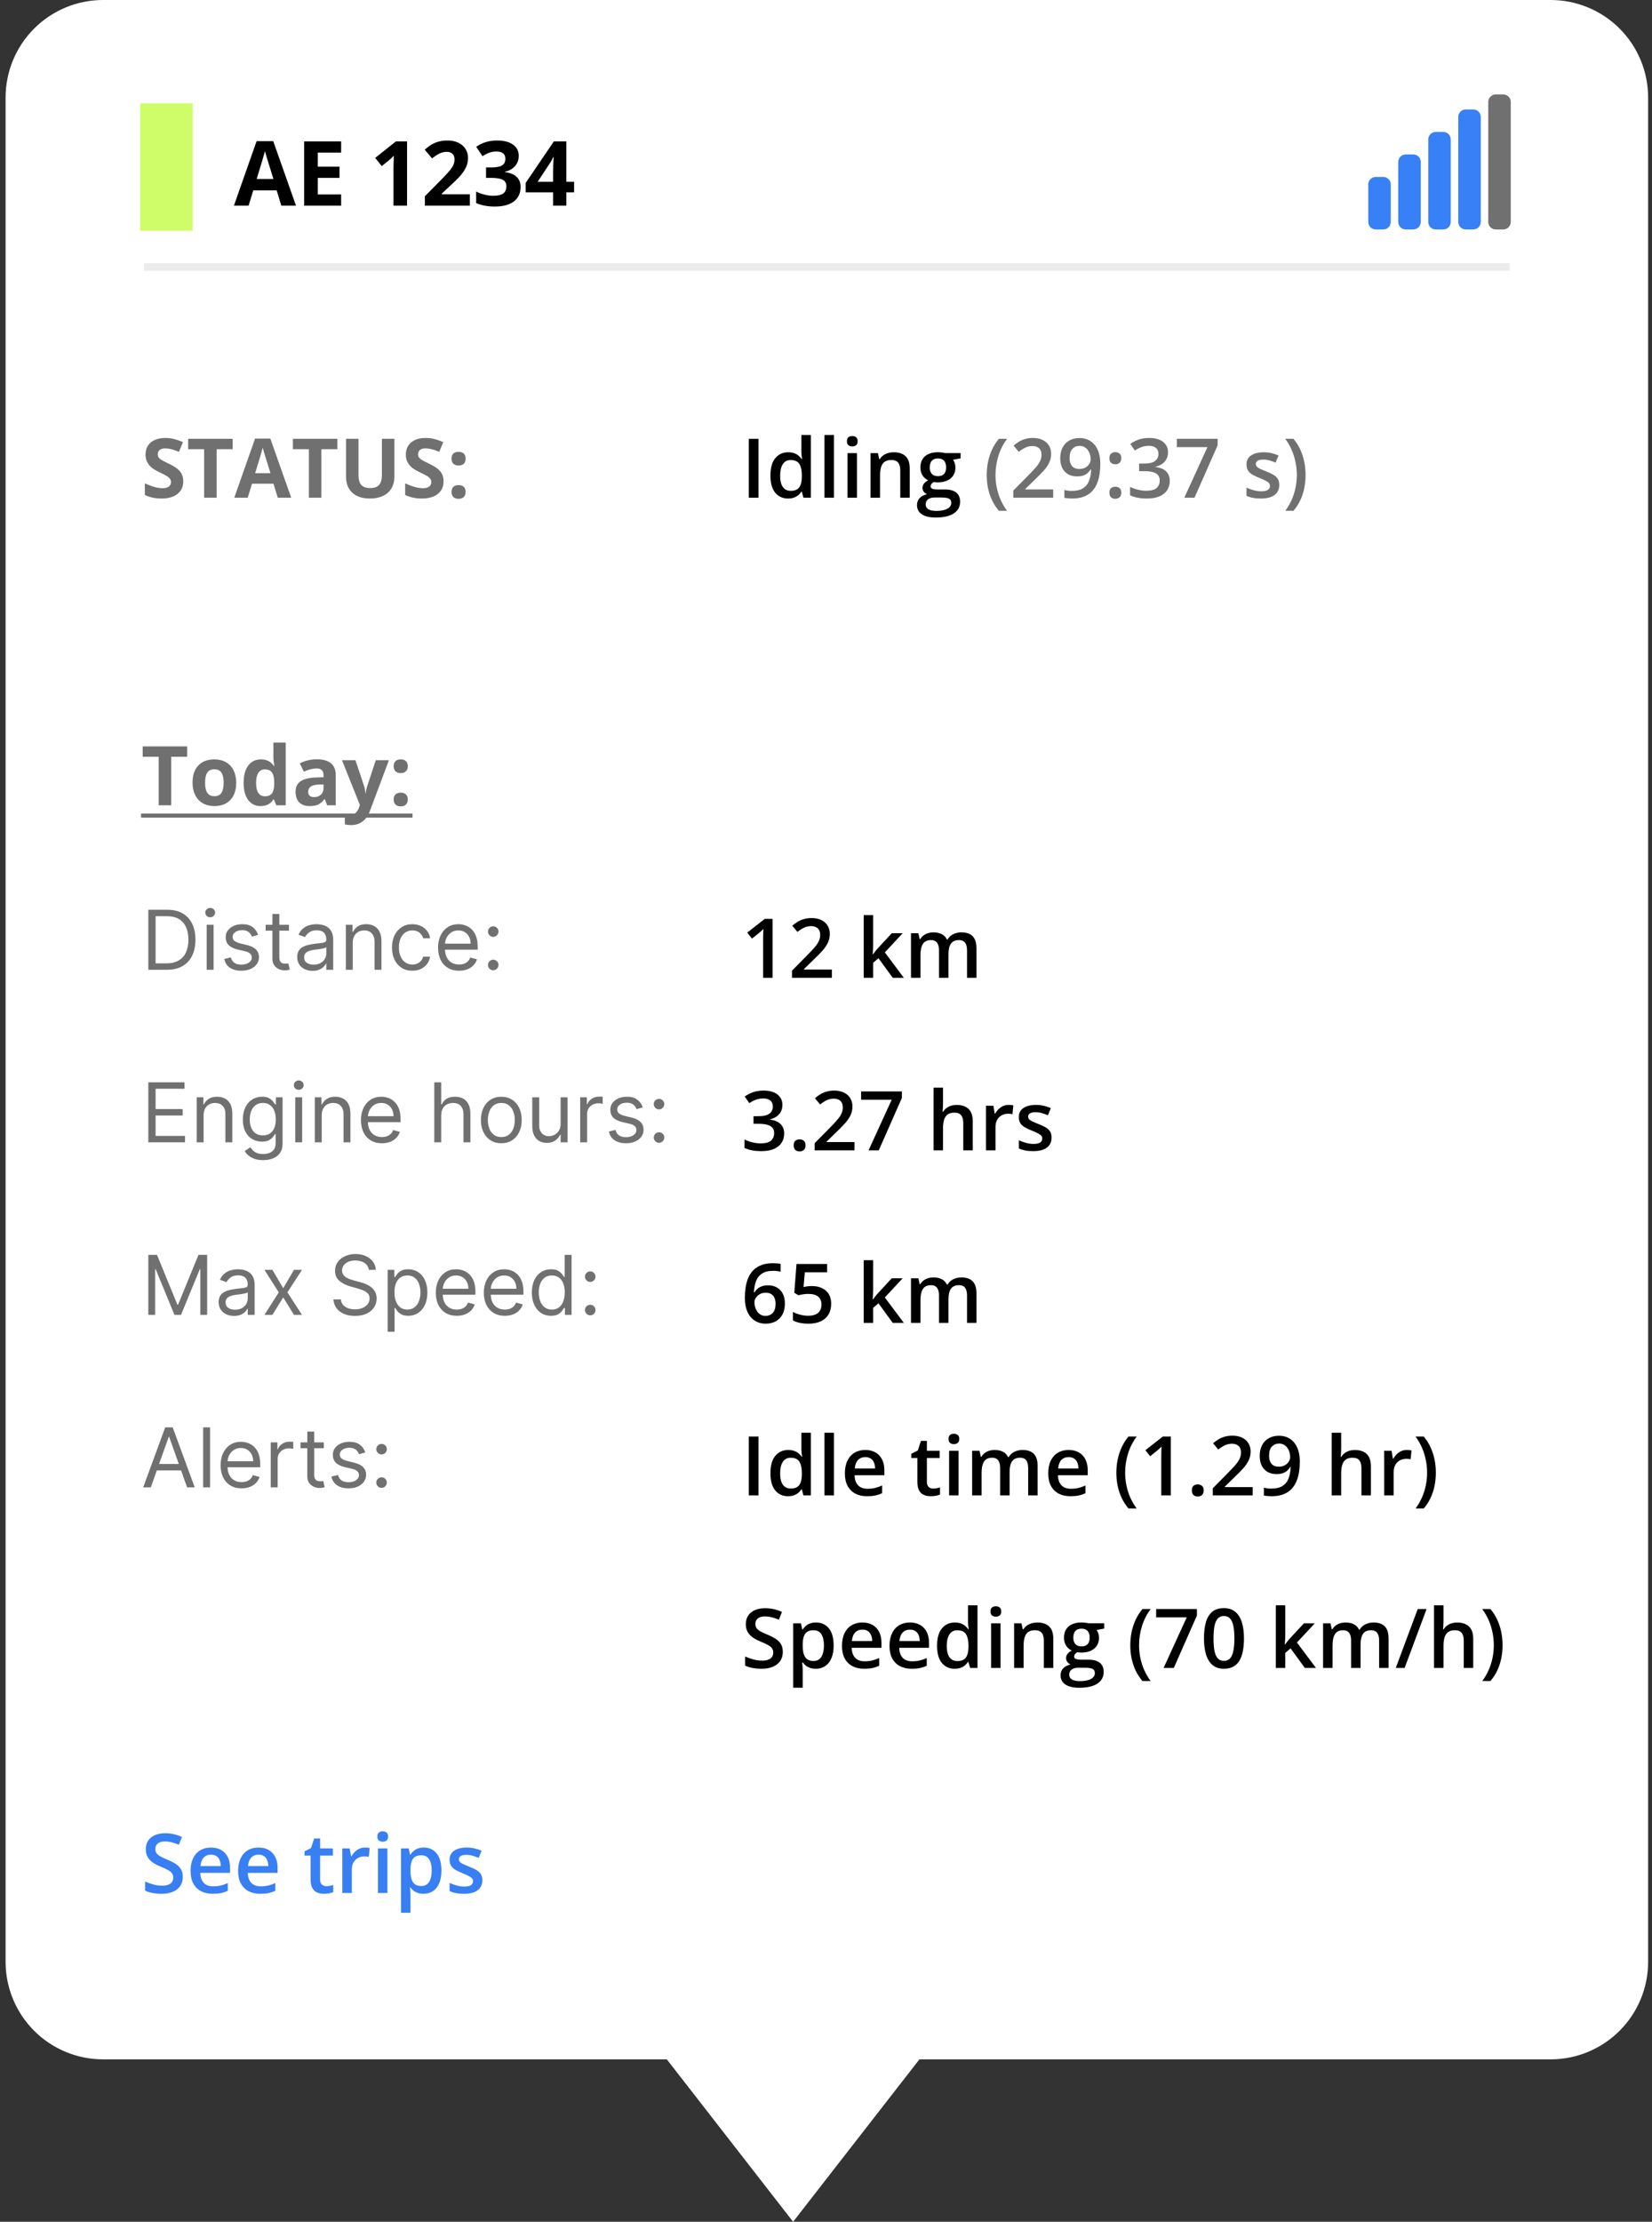
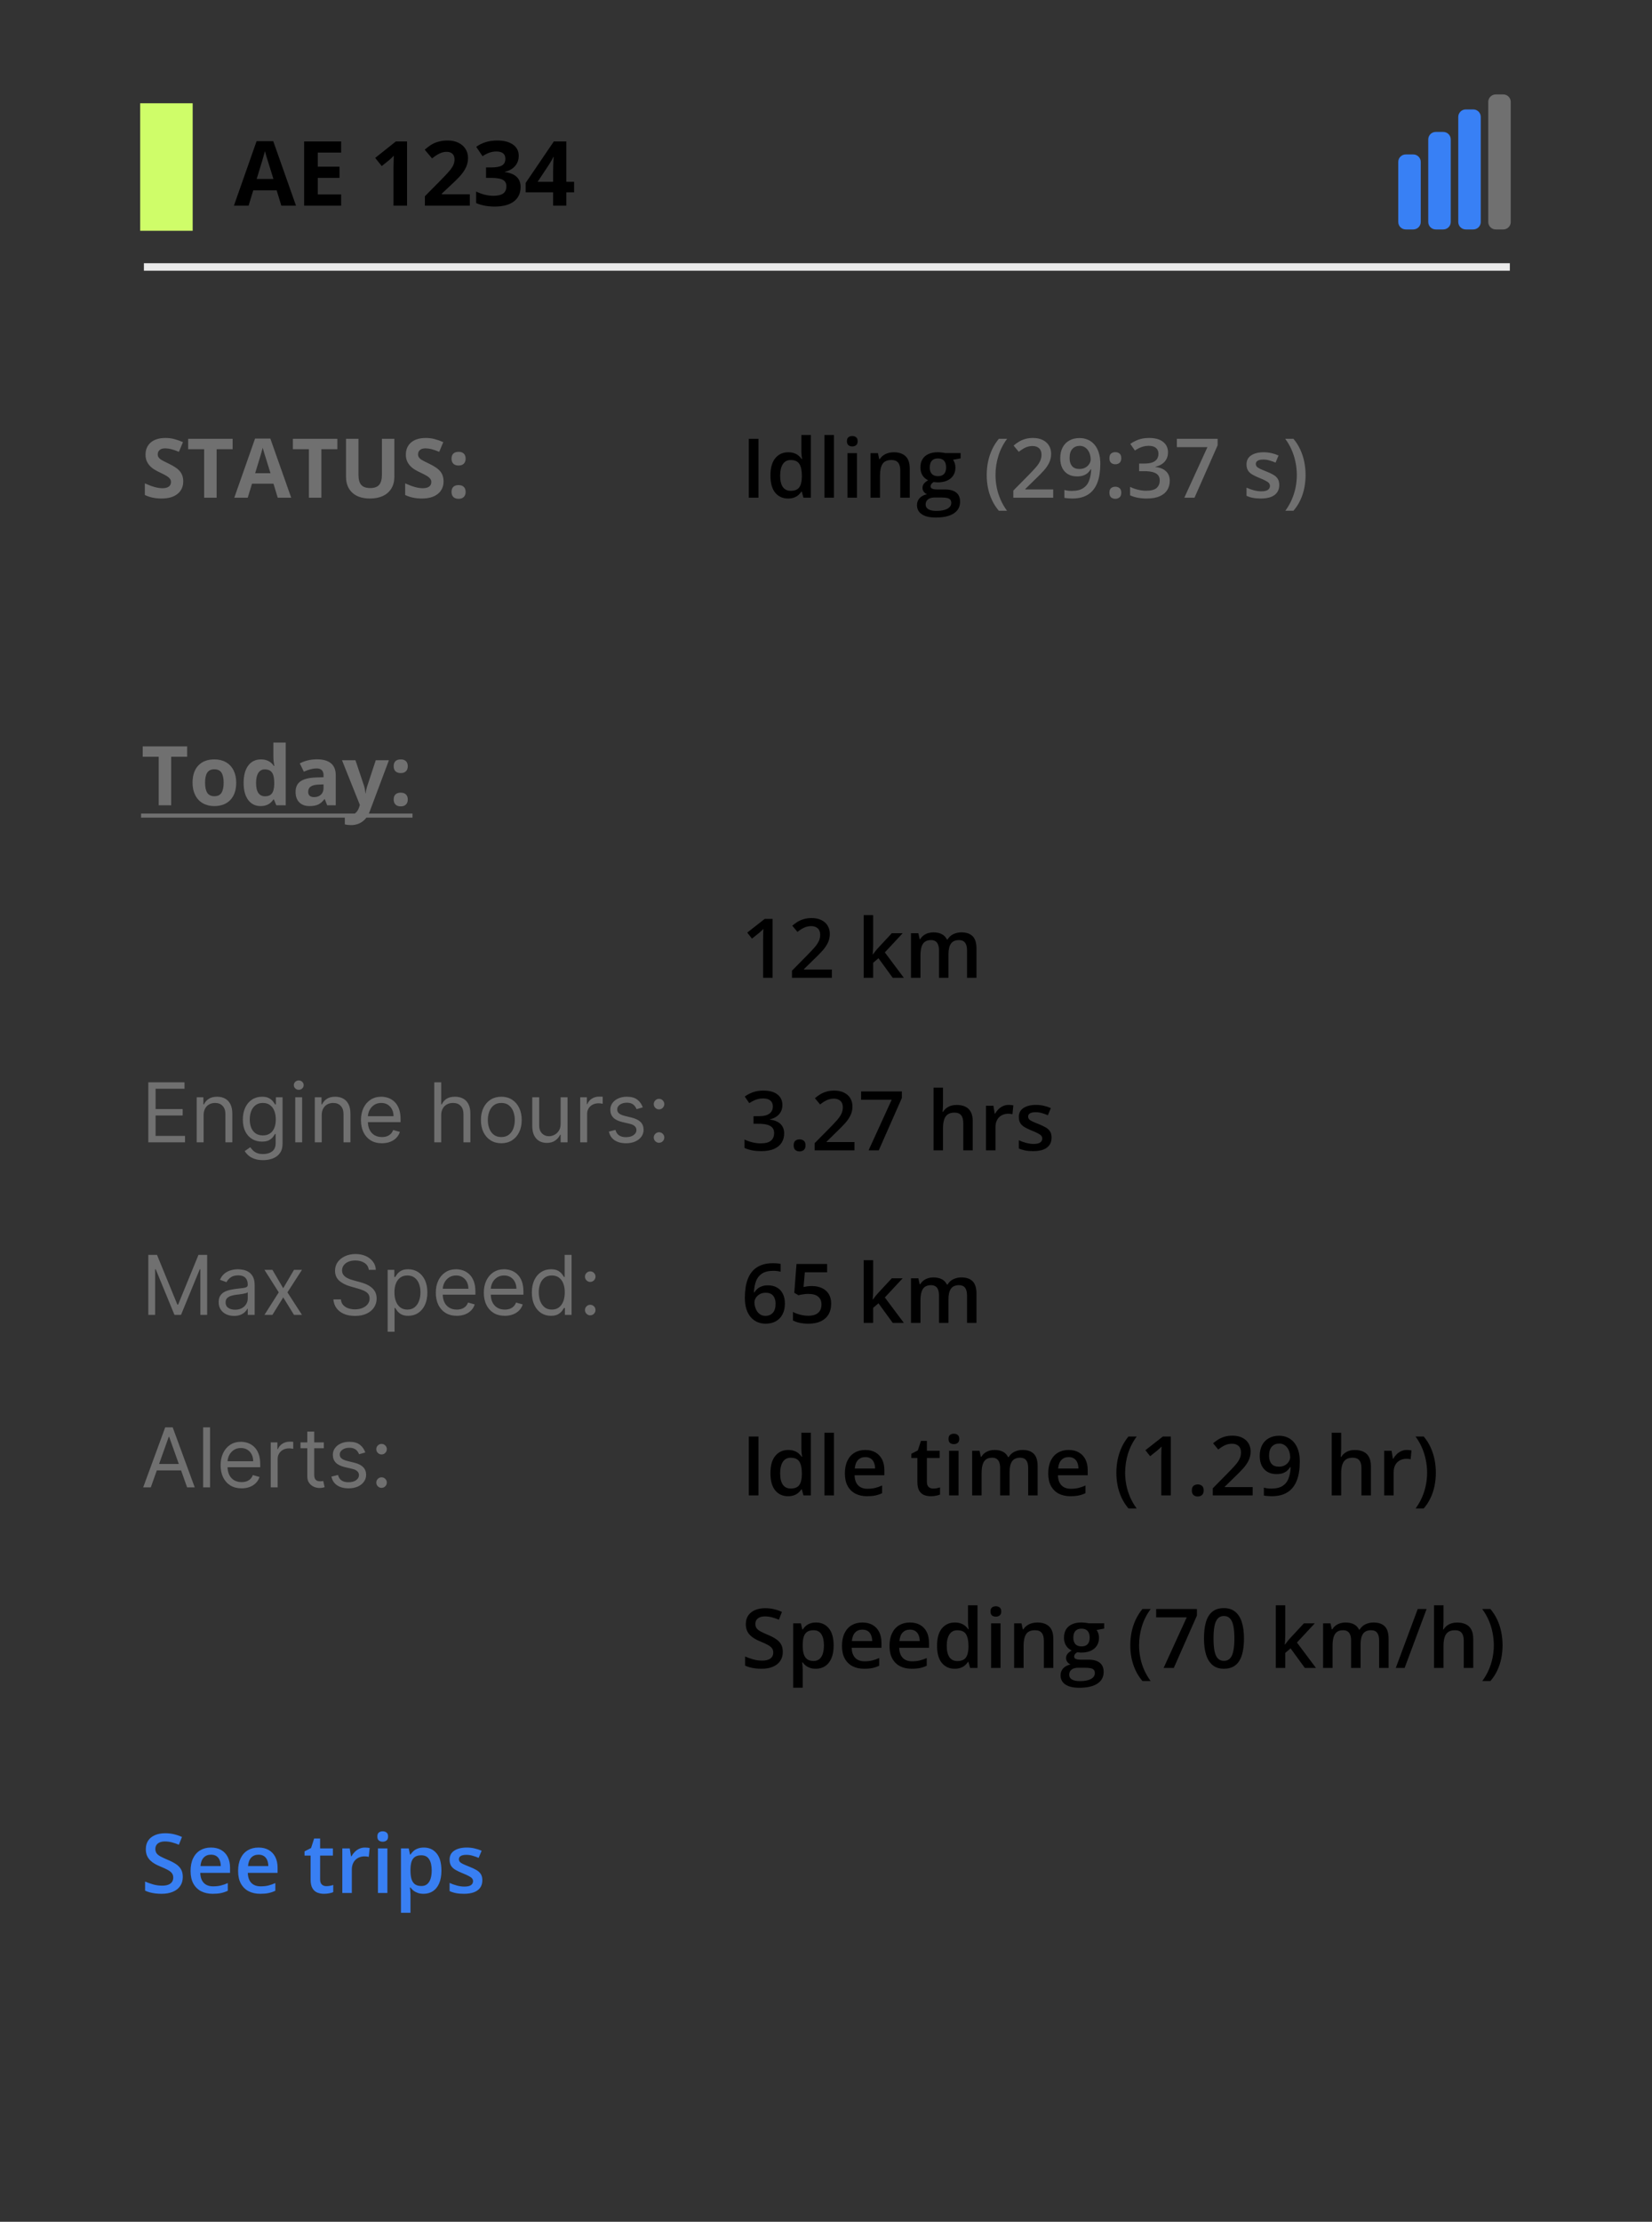
<svg xmlns="http://www.w3.org/2000/svg" width="206" height="277" viewBox="0 0 206 277" fill="none">
  <rect x="0" y="0" width="206" height="277" fill="#333333" stroke="none" />
  <g clip-path="url(#clip0_148_6002)">
-     <path d="M83.15 256.751H12.855C9.631 256.751 6.538 255.47 4.258 253.19C1.978 250.91 0.697 247.817 0.697 244.593V12.158C0.697 8.934 1.978 5.841 4.258 3.561C6.538 1.281 9.631 0 12.855 0H193.358C196.583 0 199.675 1.281 201.956 3.561C204.236 5.841 205.517 8.934 205.517 12.158V244.594C205.517 247.818 204.236 250.911 201.956 253.191C199.675 255.471 196.583 256.752 193.358 256.752H114.647L98.898 277L83.15 256.751Z" fill="white" />
    <path d="M18.496 142.42V134.938H23.011V135.742H19.402V138.27H22.777V139.073H19.402V141.616H23.07V142.42H18.496ZM25.39 139.044V142.42H24.527V136.808H25.36V137.685H25.433C25.565 137.4 25.765 137.171 26.033 136.998C26.301 136.823 26.646 136.735 27.07 136.735C27.45 136.735 27.783 136.813 28.067 136.969C28.352 137.123 28.574 137.356 28.733 137.671C28.891 137.982 28.97 138.377 28.97 138.854V142.42H28.108V138.913C28.108 138.472 27.993 138.128 27.764 137.883C27.535 137.634 27.221 137.51 26.822 137.51C26.547 137.51 26.301 137.57 26.084 137.689C25.869 137.808 25.7 137.982 25.576 138.211C25.452 138.44 25.39 138.718 25.39 139.044ZM32.81 144.641C32.394 144.641 32.036 144.588 31.736 144.48C31.437 144.376 31.187 144.237 30.988 144.064C30.79 143.893 30.633 143.711 30.516 143.516L31.203 143.034C31.281 143.136 31.38 143.253 31.499 143.384C31.618 143.518 31.781 143.634 31.988 143.731C32.198 143.831 32.472 143.881 32.81 143.881C33.264 143.881 33.637 143.772 33.932 143.552C34.227 143.333 34.374 142.99 34.374 142.522V141.382H34.301C34.238 141.485 34.148 141.611 34.031 141.762C33.916 141.911 33.751 142.044 33.534 142.161C33.319 142.275 33.03 142.332 32.664 142.332C32.211 142.332 31.805 142.225 31.444 142.011C31.086 141.796 30.802 141.485 30.593 141.076C30.386 140.666 30.282 140.169 30.282 139.585C30.282 139.01 30.383 138.51 30.586 138.083C30.788 137.655 31.069 137.324 31.43 137.09C31.79 136.853 32.206 136.735 32.679 136.735C33.044 136.735 33.334 136.796 33.548 136.918C33.765 137.037 33.931 137.174 34.045 137.327C34.162 137.478 34.252 137.602 34.316 137.7H34.403V136.808H35.236V142.581C35.236 143.063 35.127 143.455 34.907 143.757C34.691 144.061 34.398 144.284 34.031 144.426C33.665 144.569 33.259 144.641 32.81 144.641ZM32.781 141.558C33.127 141.558 33.419 141.479 33.658 141.32C33.897 141.162 34.078 140.934 34.202 140.637C34.327 140.34 34.389 139.984 34.389 139.57C34.389 139.166 34.328 138.809 34.206 138.5C34.084 138.191 33.904 137.948 33.665 137.773C33.427 137.598 33.132 137.51 32.781 137.51C32.416 137.51 32.111 137.602 31.868 137.788C31.627 137.973 31.445 138.221 31.324 138.533C31.204 138.845 31.145 139.19 31.145 139.57C31.145 139.96 31.205 140.305 31.327 140.604C31.451 140.901 31.634 141.135 31.875 141.306C32.119 141.474 32.421 141.558 32.781 141.558ZM36.815 142.42V136.808H37.677V142.42H36.815ZM37.253 135.873C37.085 135.873 36.94 135.816 36.818 135.701C36.699 135.587 36.639 135.449 36.639 135.289C36.639 135.128 36.699 134.99 36.818 134.876C36.94 134.761 37.085 134.704 37.253 134.704C37.421 134.704 37.565 134.761 37.684 134.876C37.806 134.99 37.867 135.128 37.867 135.289C37.867 135.449 37.806 135.587 37.684 135.701C37.565 135.816 37.421 135.873 37.253 135.873ZM40.118 139.044V142.42H39.256V136.808H40.089V137.685H40.162C40.293 137.4 40.493 137.171 40.761 136.998C41.029 136.823 41.375 136.735 41.798 136.735C42.178 136.735 42.511 136.813 42.796 136.969C43.081 137.123 43.303 137.356 43.461 137.671C43.619 137.982 43.698 138.377 43.698 138.854V142.42H42.836V138.913C42.836 138.472 42.722 138.128 42.493 137.883C42.264 137.634 41.95 137.51 41.55 137.51C41.275 137.51 41.029 137.57 40.812 137.689C40.598 137.808 40.428 137.982 40.304 138.211C40.18 138.44 40.118 138.718 40.118 139.044ZM47.627 142.537C47.086 142.537 46.619 142.417 46.227 142.179C45.838 141.938 45.537 141.602 45.325 141.17C45.115 140.737 45.011 140.233 45.011 139.658C45.011 139.083 45.115 138.577 45.325 138.138C45.537 137.697 45.831 137.354 46.209 137.108C46.589 136.86 47.032 136.735 47.539 136.735C47.831 136.735 48.12 136.784 48.405 136.881C48.69 136.979 48.949 137.137 49.183 137.356C49.417 137.573 49.603 137.861 49.742 138.219C49.881 138.577 49.95 139.017 49.95 139.541V139.906H45.624V139.161H49.073C49.073 138.845 49.01 138.562 48.883 138.314C48.759 138.065 48.581 137.869 48.35 137.725C48.121 137.582 47.85 137.51 47.539 137.51C47.195 137.51 46.898 137.595 46.647 137.766C46.399 137.934 46.208 138.153 46.074 138.423C45.94 138.694 45.873 138.983 45.873 139.293V139.79C45.873 140.213 45.946 140.573 46.092 140.867C46.241 141.16 46.447 141.382 46.709 141.536C46.972 141.687 47.278 141.762 47.627 141.762C47.853 141.762 48.058 141.731 48.24 141.667C48.425 141.602 48.585 141.504 48.719 141.375C48.853 141.244 48.956 141.08 49.029 140.886L49.862 141.119C49.775 141.402 49.627 141.65 49.42 141.865C49.213 142.077 48.958 142.242 48.653 142.361C48.349 142.478 48.006 142.537 47.627 142.537ZM55.017 139.044V142.42H54.155V134.938H55.017V137.685H55.09C55.222 137.395 55.419 137.165 55.682 136.995C55.947 136.822 56.301 136.735 56.742 136.735C57.124 136.735 57.459 136.812 57.746 136.966C58.034 137.117 58.256 137.349 58.415 137.663C58.575 137.975 58.656 138.372 58.656 138.854V142.42H57.794V138.913C57.794 138.467 57.678 138.122 57.447 137.879C57.218 137.633 56.9 137.51 56.493 137.51C56.211 137.51 55.957 137.57 55.733 137.689C55.511 137.808 55.336 137.982 55.207 138.211C55.081 138.44 55.017 138.718 55.017 139.044ZM62.513 142.537C62.006 142.537 61.562 142.416 61.179 142.175C60.799 141.934 60.502 141.597 60.288 141.163C60.076 140.73 59.97 140.223 59.97 139.643C59.97 139.059 60.076 138.549 60.288 138.113C60.502 137.677 60.799 137.338 61.179 137.097C61.562 136.856 62.006 136.735 62.513 136.735C63.019 136.735 63.463 136.856 63.843 137.097C64.225 137.338 64.522 137.677 64.734 138.113C64.948 138.549 65.055 139.059 65.055 139.643C65.055 140.223 64.948 140.73 64.734 141.163C64.522 141.597 64.225 141.934 63.843 142.175C63.463 142.416 63.019 142.537 62.513 142.537ZM62.513 141.762C62.898 141.762 63.214 141.664 63.463 141.466C63.711 141.269 63.895 141.01 64.014 140.688C64.134 140.367 64.193 140.018 64.193 139.643C64.193 139.268 64.134 138.919 64.014 138.595C63.895 138.271 63.711 138.009 63.463 137.809C63.214 137.61 62.898 137.51 62.513 137.51C62.128 137.51 61.811 137.61 61.563 137.809C61.315 138.009 61.131 138.271 61.011 138.595C60.892 138.919 60.832 139.268 60.832 139.643C60.832 140.018 60.892 140.367 61.011 140.688C61.131 141.01 61.315 141.269 61.563 141.466C61.811 141.664 62.128 141.762 62.513 141.762ZM69.908 140.126V136.808H70.77V142.42H69.908V141.47H69.85C69.718 141.755 69.513 141.997 69.236 142.197C68.958 142.394 68.608 142.493 68.184 142.493C67.833 142.493 67.521 142.416 67.248 142.263C66.976 142.107 66.761 141.873 66.605 141.561C66.45 141.247 66.372 140.851 66.372 140.374V136.808H67.234V140.316C67.234 140.725 67.348 141.051 67.577 141.295C67.809 141.538 68.103 141.66 68.461 141.66C68.676 141.66 68.894 141.605 69.115 141.496C69.339 141.386 69.527 141.218 69.678 140.991C69.831 140.765 69.908 140.476 69.908 140.126ZM72.349 142.42V136.808H73.182V137.656H73.241C73.343 137.378 73.528 137.153 73.796 136.98C74.064 136.807 74.366 136.721 74.702 136.721C74.765 136.721 74.845 136.722 74.94 136.724C75.035 136.727 75.106 136.73 75.155 136.735V137.612C75.126 137.605 75.059 137.594 74.954 137.579C74.852 137.562 74.743 137.554 74.629 137.554C74.356 137.554 74.113 137.611 73.898 137.725C73.686 137.837 73.518 137.993 73.394 138.193C73.272 138.39 73.212 138.616 73.212 138.869V142.42H72.349ZM80.152 138.065L79.377 138.284C79.329 138.155 79.257 138.03 79.162 137.908C79.069 137.784 78.943 137.682 78.782 137.601C78.621 137.521 78.415 137.481 78.165 137.481C77.821 137.481 77.535 137.56 77.306 137.718C77.079 137.874 76.966 138.072 76.966 138.314C76.966 138.528 77.044 138.697 77.2 138.821C77.356 138.946 77.6 139.049 77.931 139.132L78.764 139.337C79.265 139.458 79.639 139.645 79.885 139.895C80.131 140.144 80.254 140.464 80.254 140.856C80.254 141.178 80.162 141.465 79.977 141.718C79.794 141.972 79.538 142.171 79.209 142.318C78.881 142.464 78.498 142.537 78.062 142.537C77.49 142.537 77.016 142.413 76.641 142.164C76.266 141.916 76.029 141.553 75.929 141.076L76.747 140.871C76.825 141.173 76.972 141.399 77.189 141.55C77.408 141.701 77.695 141.777 78.048 141.777C78.45 141.777 78.769 141.692 79.005 141.521C79.243 141.348 79.363 141.141 79.363 140.9C79.363 140.705 79.295 140.542 79.158 140.411C79.022 140.277 78.812 140.177 78.53 140.111L77.595 139.892C77.081 139.77 76.703 139.581 76.462 139.326C76.223 139.067 76.104 138.745 76.104 138.357C76.104 138.041 76.193 137.761 76.371 137.517C76.551 137.274 76.796 137.082 77.105 136.944C77.417 136.805 77.77 136.735 78.165 136.735C78.72 136.735 79.156 136.857 79.472 137.101C79.791 137.344 80.018 137.666 80.152 138.065ZM82.18 142.478C82 142.478 81.846 142.414 81.716 142.285C81.587 142.156 81.523 142.001 81.523 141.821C81.523 141.641 81.587 141.486 81.716 141.357C81.846 141.228 82 141.163 82.18 141.163C82.361 141.163 82.515 141.228 82.644 141.357C82.773 141.486 82.838 141.641 82.838 141.821C82.838 141.94 82.808 142.05 82.747 142.15C82.688 142.249 82.609 142.33 82.509 142.391C82.412 142.449 82.302 142.478 82.18 142.478ZM82.18 138.314C82 138.314 81.846 138.249 81.716 138.12C81.587 137.991 81.523 137.836 81.523 137.656C81.523 137.476 81.587 137.321 81.716 137.192C81.846 137.063 82 136.998 82.18 136.998C82.361 136.998 82.515 137.063 82.644 137.192C82.773 137.321 82.838 137.476 82.838 137.656C82.838 137.775 82.808 137.885 82.747 137.985C82.688 138.085 82.609 138.165 82.509 138.226C82.412 138.284 82.302 138.314 82.18 138.314Z" fill="#707070" />
    <path d="M22.849 60.014C22.849 60.677 22.61 61.199 22.131 61.581C21.655 61.963 20.992 62.154 20.142 62.154C19.358 62.154 18.665 62.007 18.062 61.712V60.265C18.558 60.486 18.976 60.642 19.318 60.732C19.663 60.823 19.978 60.868 20.262 60.868C20.604 60.868 20.865 60.803 21.046 60.672C21.23 60.541 21.322 60.347 21.322 60.089C21.322 59.945 21.282 59.818 21.202 59.708C21.121 59.594 21.002 59.485 20.845 59.381C20.691 59.277 20.374 59.111 19.895 58.884C19.447 58.673 19.11 58.47 18.886 58.276C18.662 58.082 18.482 57.855 18.348 57.598C18.214 57.34 18.147 57.038 18.147 56.694C18.147 56.044 18.367 55.533 18.805 55.161C19.247 54.79 19.857 54.604 20.634 54.604C21.016 54.604 21.379 54.649 21.724 54.739C22.072 54.83 22.436 54.957 22.814 55.121L22.312 56.332C21.92 56.171 21.595 56.059 21.337 55.995C21.083 55.932 20.832 55.9 20.584 55.9C20.289 55.9 20.063 55.968 19.906 56.106C19.748 56.243 19.669 56.422 19.669 56.643C19.669 56.781 19.701 56.901 19.765 57.005C19.829 57.105 19.929 57.204 20.066 57.301C20.207 57.395 20.537 57.566 21.056 57.814C21.742 58.142 22.213 58.472 22.468 58.803C22.722 59.132 22.849 59.535 22.849 60.014ZM27.014 62.053H25.456V56.005H23.462V54.709H29.008V56.005H27.014V62.053ZM34.634 62.053L34.102 60.305H31.424L30.892 62.053H29.214L31.806 54.679H33.71L36.312 62.053H34.634ZM33.73 58.999C33.237 57.415 32.959 56.519 32.896 56.312C32.836 56.104 32.792 55.94 32.765 55.819C32.655 56.248 32.338 57.308 31.816 58.999H33.73ZM40.074 62.053H38.517V56.005H36.523V54.709H42.068V56.005H40.074V62.053ZM49.176 54.709V59.461C49.176 60.004 49.054 60.479 48.81 60.888C48.569 61.297 48.219 61.61 47.76 61.827C47.301 62.045 46.758 62.154 46.132 62.154C45.188 62.154 44.455 61.913 43.932 61.431C43.41 60.945 43.148 60.282 43.148 59.441V54.709H44.701V59.205C44.701 59.771 44.815 60.186 45.042 60.451C45.27 60.715 45.647 60.848 46.172 60.848C46.681 60.848 47.05 60.715 47.278 60.451C47.509 60.183 47.624 59.764 47.624 59.195V54.709H49.176ZM55.31 60.014C55.31 60.677 55.07 61.199 54.592 61.581C54.116 61.963 53.453 62.154 52.602 62.154C51.819 62.154 51.125 62.007 50.523 61.712V60.265C51.018 60.486 51.437 60.642 51.779 60.732C52.123 60.823 52.438 60.868 52.723 60.868C53.064 60.868 53.326 60.803 53.507 60.672C53.691 60.541 53.783 60.347 53.783 60.089C53.783 59.945 53.743 59.818 53.662 59.708C53.582 59.594 53.463 59.485 53.306 59.381C53.151 59.277 52.835 59.111 52.356 58.884C51.907 58.673 51.571 58.47 51.346 58.276C51.122 58.082 50.943 57.855 50.809 57.598C50.675 57.34 50.608 57.038 50.608 56.694C50.608 56.044 50.827 55.533 51.266 55.161C51.708 54.79 52.318 54.604 53.095 54.604C53.476 54.604 53.84 54.649 54.185 54.739C54.533 54.83 54.896 54.957 55.275 55.121L54.772 56.332C54.38 56.171 54.056 56.059 53.798 55.995C53.543 55.932 53.292 55.9 53.044 55.9C52.75 55.9 52.524 55.968 52.366 56.106C52.209 56.243 52.13 56.422 52.13 56.643C52.13 56.781 52.162 56.901 52.225 57.005C52.289 57.105 52.39 57.204 52.527 57.301C52.668 57.395 52.998 57.566 53.517 57.814C54.203 58.142 54.674 58.472 54.928 58.803C55.183 59.132 55.31 59.535 55.31 60.014ZM56.304 61.335C56.304 61.054 56.38 60.841 56.531 60.697C56.681 60.553 56.901 60.481 57.189 60.481C57.467 60.481 57.681 60.555 57.832 60.702C57.986 60.849 58.063 61.06 58.063 61.335C58.063 61.6 57.986 61.809 57.832 61.963C57.678 62.114 57.463 62.189 57.189 62.189C56.907 62.189 56.69 62.115 56.535 61.968C56.382 61.817 56.304 61.606 56.304 61.335ZM56.304 57.186C56.304 56.904 56.38 56.692 56.531 56.548C56.681 56.404 56.901 56.332 57.189 56.332C57.467 56.332 57.681 56.406 57.832 56.553C57.986 56.7 58.063 56.911 58.063 57.186C58.063 57.457 57.984 57.668 57.827 57.819C57.672 57.966 57.46 58.04 57.189 58.04C56.907 58.04 56.69 57.966 56.535 57.819C56.382 57.671 56.304 57.46 56.304 57.186Z" fill="#707070" />
-     <path d="M20.805 120.909H18.496V113.427H20.907C21.633 113.427 22.254 113.577 22.77 113.877C23.287 114.174 23.682 114.601 23.958 115.159C24.233 115.714 24.37 116.379 24.37 117.154C24.37 117.933 24.232 118.604 23.954 119.167C23.676 119.727 23.272 120.158 22.741 120.46C22.21 120.76 21.565 120.909 20.805 120.909ZM19.402 120.106H20.746C21.365 120.106 21.878 119.986 22.284 119.748C22.691 119.509 22.994 119.169 23.194 118.728C23.394 118.287 23.494 117.763 23.494 117.154C23.494 116.55 23.395 116.03 23.198 115.594C23 115.155 22.706 114.819 22.314 114.585C21.922 114.349 21.433 114.231 20.849 114.231H19.402V120.106ZM25.773 120.909V115.298H26.635V120.909H25.773ZM26.212 114.363C26.044 114.363 25.899 114.305 25.777 114.191C25.658 114.076 25.598 113.939 25.598 113.778C25.598 113.617 25.658 113.48 25.777 113.365C25.899 113.251 26.044 113.194 26.212 113.194C26.38 113.194 26.523 113.251 26.643 113.365C26.765 113.48 26.825 113.617 26.825 113.778C26.825 113.939 26.765 114.076 26.643 114.191C26.523 114.305 26.38 114.363 26.212 114.363ZM32.189 116.555L31.415 116.774C31.366 116.645 31.294 116.519 31.199 116.397C31.107 116.273 30.98 116.171 30.819 116.091C30.659 116.01 30.453 115.97 30.202 115.97C29.859 115.97 29.572 116.049 29.343 116.207C29.117 116.363 29.004 116.562 29.004 116.803C29.004 117.017 29.082 117.187 29.238 117.311C29.393 117.435 29.637 117.539 29.968 117.621L30.801 117.826C31.303 117.948 31.677 118.134 31.923 118.385C32.169 118.633 32.292 118.954 32.292 119.346C32.292 119.667 32.199 119.955 32.014 120.208C31.831 120.461 31.576 120.661 31.247 120.807C30.918 120.953 30.536 121.026 30.1 121.026C29.527 121.026 29.054 120.902 28.679 120.654C28.303 120.405 28.066 120.042 27.966 119.565L28.785 119.36C28.862 119.662 29.01 119.889 29.227 120.04C29.446 120.191 29.732 120.266 30.085 120.266C30.487 120.266 30.806 120.181 31.042 120.011C31.281 119.838 31.4 119.631 31.4 119.39C31.4 119.195 31.332 119.031 31.196 118.9C31.059 118.766 30.85 118.666 30.567 118.6L29.632 118.381C29.118 118.259 28.741 118.071 28.5 117.815C28.261 117.557 28.142 117.234 28.142 116.847C28.142 116.53 28.23 116.25 28.408 116.007C28.588 115.763 28.833 115.572 29.142 115.433C29.454 115.294 29.807 115.225 30.202 115.225C30.757 115.225 31.193 115.347 31.51 115.59C31.829 115.834 32.055 116.155 32.189 116.555ZM36.03 115.298V116.028H33.122V115.298H36.03ZM33.969 113.953H34.832V119.302C34.832 119.545 34.867 119.728 34.938 119.85C35.011 119.969 35.103 120.05 35.215 120.091C35.33 120.13 35.45 120.149 35.577 120.149C35.672 120.149 35.75 120.145 35.811 120.135C35.872 120.123 35.92 120.113 35.957 120.106L36.132 120.88C36.074 120.902 35.992 120.924 35.888 120.946C35.783 120.97 35.65 120.982 35.489 120.982C35.246 120.982 35.007 120.93 34.773 120.825C34.542 120.721 34.349 120.561 34.196 120.347C34.045 120.132 33.969 119.862 33.969 119.536V113.953ZM38.978 121.041C38.623 121.041 38.3 120.974 38.01 120.84C37.72 120.703 37.49 120.507 37.32 120.252C37.149 119.994 37.064 119.682 37.064 119.316C37.064 118.995 37.127 118.734 37.254 118.535C37.38 118.332 37.55 118.174 37.762 118.06C37.974 117.945 38.207 117.86 38.463 117.804C38.721 117.746 38.981 117.699 39.241 117.665C39.582 117.621 39.859 117.588 40.071 117.567C40.285 117.542 40.441 117.502 40.538 117.446C40.638 117.39 40.688 117.293 40.688 117.154V117.124C40.688 116.764 40.589 116.484 40.392 116.284C40.197 116.084 39.901 115.985 39.504 115.985C39.093 115.985 38.77 116.075 38.536 116.255C38.302 116.435 38.138 116.628 38.043 116.832L37.225 116.54C37.371 116.199 37.566 115.933 37.809 115.744C38.055 115.551 38.323 115.417 38.613 115.342C38.905 115.264 39.193 115.225 39.475 115.225C39.655 115.225 39.862 115.247 40.096 115.291C40.332 115.332 40.56 115.418 40.779 115.55C41.001 115.681 41.185 115.88 41.331 116.145C41.477 116.411 41.55 116.766 41.55 117.212V120.909H40.688V120.149H40.644C40.586 120.271 40.488 120.401 40.352 120.54C40.215 120.679 40.034 120.797 39.807 120.895C39.581 120.992 39.304 121.041 38.978 121.041ZM39.11 120.266C39.451 120.266 39.738 120.199 39.972 120.065C40.208 119.931 40.386 119.759 40.505 119.547C40.627 119.335 40.688 119.112 40.688 118.878V118.089C40.651 118.133 40.571 118.173 40.447 118.21C40.325 118.244 40.184 118.274 40.023 118.301C39.865 118.325 39.71 118.347 39.559 118.367C39.41 118.384 39.29 118.398 39.197 118.41C38.973 118.44 38.764 118.487 38.569 118.553C38.377 118.616 38.221 118.712 38.101 118.842C37.984 118.968 37.926 119.141 37.926 119.36C37.926 119.66 38.037 119.886 38.258 120.04C38.483 120.191 38.766 120.266 39.11 120.266ZM43.986 117.534V120.909H43.124V115.298H43.957V116.175H44.03C44.161 115.89 44.361 115.661 44.629 115.488C44.897 115.312 45.243 115.225 45.666 115.225C46.046 115.225 46.379 115.303 46.664 115.459C46.949 115.612 47.17 115.846 47.329 116.16C47.487 116.472 47.566 116.866 47.566 117.344V120.909H46.704V117.402C46.704 116.961 46.59 116.618 46.361 116.372C46.132 116.123 45.818 115.999 45.418 115.999C45.143 115.999 44.897 116.059 44.68 116.178C44.466 116.298 44.297 116.472 44.172 116.701C44.048 116.93 43.986 117.207 43.986 117.534ZM51.421 121.026C50.895 121.026 50.442 120.902 50.062 120.654C49.682 120.405 49.39 120.063 49.185 119.627C48.981 119.191 48.879 118.693 48.879 118.133C48.879 117.563 48.983 117.06 49.193 116.624C49.405 116.186 49.699 115.843 50.077 115.597C50.457 115.349 50.9 115.225 51.407 115.225C51.801 115.225 52.157 115.298 52.474 115.444C52.79 115.59 53.05 115.795 53.252 116.058C53.454 116.321 53.579 116.628 53.628 116.978H52.766C52.7 116.723 52.554 116.496 52.327 116.299C52.103 116.099 51.801 115.999 51.421 115.999C51.085 115.999 50.791 116.087 50.537 116.262C50.286 116.435 50.09 116.68 49.949 116.997C49.81 117.311 49.741 117.68 49.741 118.104C49.741 118.537 49.809 118.915 49.945 119.236C50.084 119.558 50.279 119.807 50.53 119.985C50.783 120.163 51.08 120.252 51.421 120.252C51.645 120.252 51.849 120.213 52.032 120.135C52.214 120.057 52.369 119.945 52.495 119.799C52.622 119.653 52.712 119.477 52.766 119.273H53.628C53.579 119.604 53.459 119.902 53.266 120.168C53.076 120.431 52.824 120.64 52.51 120.796C52.198 120.949 51.835 121.026 51.421 121.026ZM57.241 121.026C56.7 121.026 56.234 120.907 55.842 120.668C55.452 120.427 55.151 120.091 54.94 119.66C54.73 119.226 54.625 118.722 54.625 118.147C54.625 117.573 54.73 117.066 54.94 116.628C55.151 116.187 55.446 115.843 55.824 115.597C56.203 115.349 56.647 115.225 57.153 115.225C57.446 115.225 57.734 115.273 58.019 115.371C58.304 115.468 58.564 115.627 58.797 115.846C59.031 116.063 59.218 116.35 59.356 116.708C59.495 117.066 59.565 117.507 59.565 118.03V118.396H55.239V117.651H58.688C58.688 117.334 58.624 117.051 58.498 116.803C58.374 116.555 58.196 116.358 57.964 116.215C57.736 116.071 57.465 115.999 57.153 115.999C56.81 115.999 56.513 116.084 56.262 116.255C56.014 116.423 55.822 116.642 55.688 116.913C55.554 117.183 55.487 117.473 55.487 117.782V118.279C55.487 118.703 55.561 119.062 55.707 119.357C55.855 119.649 56.061 119.872 56.324 120.025C56.587 120.176 56.893 120.252 57.241 120.252C57.468 120.252 57.672 120.22 57.855 120.157C58.04 120.091 58.2 119.994 58.333 119.864C58.467 119.733 58.571 119.57 58.644 119.375L59.477 119.609C59.389 119.891 59.242 120.14 59.035 120.354C58.828 120.566 58.572 120.732 58.268 120.851C57.963 120.968 57.621 121.026 57.241 121.026ZM61.505 120.968C61.324 120.968 61.17 120.903 61.041 120.774C60.911 120.645 60.847 120.49 60.847 120.31C60.847 120.13 60.911 119.975 61.041 119.846C61.17 119.717 61.324 119.653 61.505 119.653C61.685 119.653 61.839 119.717 61.968 119.846C62.098 119.975 62.162 120.13 62.162 120.31C62.162 120.429 62.132 120.539 62.071 120.639C62.012 120.739 61.933 120.819 61.833 120.88C61.736 120.939 61.626 120.968 61.505 120.968ZM61.505 116.803C61.324 116.803 61.17 116.738 61.041 116.609C60.911 116.48 60.847 116.326 60.847 116.145C60.847 115.965 60.911 115.81 61.041 115.681C61.17 115.552 61.324 115.488 61.505 115.488C61.685 115.488 61.839 115.552 61.968 115.681C62.098 115.81 62.162 115.965 62.162 116.145C62.162 116.265 62.132 116.374 62.071 116.474C62.012 116.574 61.933 116.654 61.833 116.715C61.736 116.774 61.626 116.803 61.505 116.803Z" fill="#707070" />
    <path d="M97.563 137.754C97.563 138.085 97.496 138.373 97.362 138.618C97.228 138.862 97.044 139.063 96.81 139.22C96.579 139.374 96.311 139.485 96.006 139.552V139.587C96.592 139.661 97.034 139.845 97.332 140.14C97.633 140.434 97.784 140.825 97.784 141.31C97.784 141.735 97.682 142.116 97.478 142.45C97.273 142.782 96.96 143.043 96.538 143.234C96.116 143.425 95.574 143.52 94.911 143.52C94.512 143.52 94.142 143.489 93.801 143.425C93.462 143.361 93.141 143.259 92.836 143.119V142.069C93.148 142.223 93.479 142.342 93.831 142.425C94.182 142.509 94.516 142.551 94.83 142.551C95.443 142.551 95.88 142.437 96.141 142.209C96.403 141.978 96.533 141.66 96.533 141.255C96.533 140.994 96.465 140.779 96.327 140.612C96.193 140.444 95.984 140.319 95.699 140.235C95.418 140.151 95.055 140.11 94.609 140.11H93.961V139.16H94.614C95.04 139.16 95.381 139.11 95.639 139.009C95.897 138.906 96.083 138.763 96.197 138.582C96.314 138.402 96.373 138.191 96.373 137.95C96.373 137.635 96.27 137.39 96.066 137.216C95.862 137.039 95.559 136.95 95.157 136.95C94.909 136.95 94.683 136.978 94.479 137.035C94.278 137.092 94.092 137.164 93.921 137.251C93.75 137.338 93.588 137.432 93.434 137.533L92.866 136.714C93.144 136.506 93.476 136.33 93.861 136.186C94.246 136.042 94.695 135.97 95.207 135.97C95.961 135.97 96.542 136.133 96.95 136.458C97.359 136.779 97.563 137.211 97.563 137.754ZM98.97 142.797C98.97 142.522 99.04 142.33 99.181 142.219C99.325 142.105 99.499 142.049 99.703 142.049C99.907 142.049 100.081 142.105 100.225 142.219C100.373 142.33 100.446 142.522 100.446 142.797C100.446 143.065 100.373 143.259 100.225 143.38C100.081 143.497 99.907 143.556 99.703 143.556C99.499 143.556 99.325 143.497 99.181 143.38C99.04 143.259 98.97 143.065 98.97 142.797ZM106.555 143.42H101.582V142.531L103.486 140.602C103.854 140.227 104.157 139.904 104.395 139.632C104.633 139.358 104.808 139.098 104.922 138.854C105.039 138.609 105.098 138.343 105.098 138.055C105.098 137.7 104.996 137.432 104.792 137.251C104.587 137.067 104.318 136.975 103.983 136.975C103.665 136.975 103.37 137.039 103.099 137.166C102.831 137.29 102.553 137.467 102.265 137.698L101.617 136.92C101.821 136.746 102.039 136.587 102.27 136.443C102.504 136.299 102.766 136.185 103.054 136.101C103.342 136.014 103.67 135.97 104.038 135.97C104.504 135.97 104.905 136.054 105.244 136.222C105.582 136.386 105.842 136.615 106.022 136.91C106.207 137.204 106.299 137.548 106.299 137.939C106.299 138.335 106.22 138.7 106.063 139.035C105.905 139.369 105.681 139.701 105.389 140.029C105.098 140.354 104.751 140.707 104.35 141.089L103.079 142.33V142.385H106.555V143.42ZM108.308 143.42L111.191 137.111H107.379V136.076H112.462V136.885L109.579 143.42H108.308ZM117.591 135.604V137.568C117.591 137.772 117.584 137.971 117.571 138.166C117.561 138.36 117.549 138.51 117.536 138.618H117.601C117.718 138.423 117.862 138.264 118.033 138.14C118.204 138.013 118.395 137.918 118.606 137.854C118.82 137.79 119.048 137.759 119.289 137.759C119.714 137.759 120.076 137.831 120.374 137.975C120.672 138.115 120.9 138.335 121.057 138.633C121.218 138.931 121.298 139.318 121.298 139.793V143.42H120.118V140.014C120.118 139.582 120.029 139.259 119.852 139.045C119.674 138.827 119.399 138.718 119.028 138.718C118.669 138.718 118.385 138.793 118.174 138.944C117.966 139.092 117.817 139.311 117.727 139.602C117.636 139.89 117.591 140.242 117.591 140.657V143.42H116.411V135.604H117.591ZM125.769 137.754C125.863 137.754 125.965 137.759 126.075 137.769C126.186 137.779 126.281 137.792 126.362 137.809L126.251 138.914C126.181 138.894 126.094 138.879 125.99 138.869C125.89 138.859 125.799 138.854 125.719 138.854C125.508 138.854 125.307 138.889 125.116 138.959C124.925 139.026 124.756 139.13 124.609 139.271C124.461 139.408 124.346 139.58 124.262 139.788C124.178 139.996 124.136 140.237 124.136 140.511V143.42H122.951V137.859H123.875L124.036 138.839H124.091C124.202 138.641 124.339 138.46 124.503 138.296C124.667 138.132 124.855 138.001 125.066 137.904C125.28 137.804 125.514 137.754 125.769 137.754ZM131.129 141.833C131.129 142.198 131.04 142.506 130.863 142.757C130.685 143.008 130.426 143.199 130.084 143.33C129.746 143.457 129.33 143.52 128.838 143.52C128.45 143.52 128.115 143.492 127.834 143.435C127.556 143.381 127.293 143.298 127.045 143.184V142.164C127.309 142.288 127.606 142.395 127.934 142.486C128.266 142.576 128.579 142.621 128.873 142.621C129.262 142.621 129.541 142.561 129.712 142.44C129.883 142.316 129.968 142.152 129.968 141.948C129.968 141.828 129.933 141.72 129.863 141.627C129.796 141.529 129.669 141.431 129.481 141.33C129.297 141.226 129.026 141.103 128.667 140.959C128.316 140.818 128.019 140.677 127.778 140.537C127.537 140.396 127.355 140.227 127.231 140.029C127.107 139.828 127.045 139.572 127.045 139.261C127.045 138.768 127.239 138.395 127.628 138.14C128.019 137.883 128.537 137.754 129.18 137.754C129.521 137.754 129.843 137.789 130.144 137.859C130.449 137.926 130.747 138.025 131.038 138.155L130.667 139.045C130.416 138.934 130.163 138.844 129.908 138.773C129.657 138.7 129.401 138.663 129.14 138.663C128.835 138.663 128.602 138.71 128.441 138.804C128.284 138.897 128.205 139.031 128.205 139.205C128.205 139.336 128.244 139.446 128.321 139.537C128.398 139.627 128.53 139.718 128.718 139.808C128.909 139.899 129.173 140.011 129.511 140.145C129.843 140.272 130.129 140.406 130.37 140.547C130.615 140.684 130.802 140.853 130.933 141.054C131.064 141.255 131.129 141.514 131.129 141.833Z" fill="black" />
    <path d="M93.374 62.053V54.709H94.579V62.053H93.374ZM98.266 62.154C97.603 62.154 97.071 61.913 96.669 61.431C96.27 60.945 96.071 60.23 96.071 59.285C96.071 58.331 96.274 57.609 96.679 57.12C97.088 56.632 97.625 56.387 98.291 56.387C98.573 56.387 98.819 56.426 99.03 56.503C99.241 56.576 99.422 56.677 99.572 56.804C99.727 56.931 99.857 57.074 99.964 57.231H100.019C100.003 57.127 99.983 56.978 99.959 56.784C99.939 56.586 99.929 56.404 99.929 56.236V54.237H101.115V62.053H100.19L99.979 61.295H99.929C99.829 61.456 99.701 61.601 99.547 61.732C99.397 61.859 99.216 61.961 99.005 62.038C98.797 62.115 98.551 62.154 98.266 62.154ZM98.598 61.194C99.104 61.194 99.46 61.049 99.668 60.757C99.876 60.466 99.983 60.029 99.989 59.446V59.291C99.989 58.668 99.889 58.19 99.688 57.859C99.487 57.524 99.12 57.357 98.588 57.357C98.162 57.357 97.838 57.529 97.613 57.874C97.392 58.215 97.282 58.693 97.282 59.306C97.282 59.918 97.392 60.387 97.613 60.712C97.838 61.034 98.166 61.194 98.598 61.194ZM103.993 62.053H102.807V54.237H103.993V62.053ZM106.861 56.492V62.053H105.681V56.492H106.861ZM106.279 54.363C106.459 54.363 106.615 54.411 106.746 54.508C106.88 54.605 106.947 54.773 106.947 55.011C106.947 55.245 106.88 55.413 106.746 55.513C106.615 55.61 106.459 55.659 106.279 55.659C106.091 55.659 105.932 55.61 105.801 55.513C105.674 55.413 105.61 55.245 105.61 55.011C105.61 54.773 105.674 54.605 105.801 54.508C105.932 54.411 106.091 54.363 106.279 54.363ZM111.453 56.387C112.079 56.387 112.566 56.55 112.914 56.874C113.266 57.196 113.442 57.713 113.442 58.426V62.053H112.261V58.648C112.261 58.215 112.173 57.892 111.995 57.678C111.818 57.46 111.543 57.352 111.171 57.352C110.632 57.352 110.257 57.517 110.046 57.849C109.838 58.18 109.735 58.661 109.735 59.291V62.053H108.554V56.492H109.473L109.639 57.246H109.704C109.825 57.052 109.974 56.893 110.151 56.769C110.332 56.642 110.533 56.546 110.754 56.483C110.979 56.419 111.211 56.387 111.453 56.387ZM116.682 64.525C115.928 64.525 115.351 64.389 114.949 64.118C114.547 63.847 114.346 63.467 114.346 62.978C114.346 62.636 114.453 62.346 114.667 62.109C114.882 61.874 115.188 61.712 115.587 61.621C115.436 61.554 115.305 61.45 115.195 61.31C115.088 61.166 115.034 61.007 115.034 60.833C115.034 60.625 115.093 60.448 115.21 60.3C115.327 60.153 115.503 60.011 115.737 59.873C115.446 59.749 115.212 59.548 115.034 59.27C114.86 58.989 114.773 58.659 114.773 58.281C114.773 57.879 114.858 57.537 115.029 57.256C115.2 56.971 115.449 56.755 115.778 56.608C116.106 56.457 116.503 56.382 116.968 56.382C117.069 56.382 117.177 56.389 117.295 56.402C117.415 56.412 117.526 56.426 117.626 56.442C117.73 56.456 117.809 56.471 117.862 56.487H119.786V57.146L118.842 57.321C118.932 57.449 119.004 57.594 119.058 57.758C119.111 57.919 119.138 58.095 119.138 58.286C119.138 58.862 118.939 59.316 118.54 59.647C118.145 59.975 117.599 60.139 116.903 60.139C116.735 60.133 116.573 60.119 116.416 60.099C116.295 60.173 116.203 60.255 116.139 60.345C116.076 60.432 116.044 60.531 116.044 60.642C116.044 60.732 116.076 60.806 116.139 60.863C116.203 60.916 116.297 60.957 116.421 60.983C116.548 61.01 116.702 61.024 116.883 61.024H117.842C118.452 61.024 118.917 61.153 119.239 61.41C119.56 61.668 119.721 62.047 119.721 62.546C119.721 63.179 119.46 63.666 118.937 64.007C118.415 64.352 117.663 64.525 116.682 64.525ZM116.727 63.696C117.139 63.696 117.486 63.656 117.767 63.575C118.048 63.495 118.261 63.38 118.405 63.229C118.549 63.081 118.621 62.906 118.621 62.701C118.621 62.52 118.576 62.382 118.485 62.284C118.395 62.187 118.259 62.12 118.078 62.084C117.897 62.047 117.673 62.028 117.405 62.028H116.531C116.313 62.028 116.121 62.062 115.953 62.129C115.786 62.199 115.655 62.3 115.562 62.43C115.471 62.561 115.426 62.718 115.426 62.902C115.426 63.157 115.538 63.353 115.763 63.49C115.99 63.627 116.312 63.696 116.727 63.696ZM116.958 59.366C117.303 59.366 117.559 59.272 117.727 59.085C117.894 58.894 117.978 58.626 117.978 58.281C117.978 57.906 117.891 57.624 117.717 57.437C117.546 57.249 117.291 57.156 116.953 57.156C116.622 57.156 116.369 57.251 116.195 57.442C116.024 57.633 115.938 57.916 115.938 58.291C115.938 58.629 116.024 58.894 116.195 59.085C116.369 59.272 116.623 59.366 116.958 59.366Z" fill="black" />
    <path d="M123.041 59.235C123.041 58.673 123.095 58.123 123.202 57.588C123.313 57.052 123.48 56.541 123.704 56.056C123.929 55.57 124.212 55.121 124.553 54.709H125.583C125.104 55.349 124.743 56.057 124.498 56.834C124.257 57.611 124.136 58.408 124.136 59.225C124.136 59.758 124.19 60.285 124.297 60.808C124.404 61.33 124.565 61.832 124.779 62.315C124.994 62.8 125.258 63.256 125.573 63.681H124.553C124.212 63.279 123.929 62.84 123.704 62.365C123.48 61.889 123.313 61.387 123.202 60.858C123.095 60.329 123.041 59.788 123.041 59.235ZM131.33 62.053H126.357V61.164L128.261 59.235C128.629 58.86 128.932 58.537 129.17 58.266C129.408 57.991 129.583 57.732 129.697 57.487C129.814 57.243 129.873 56.977 129.873 56.688C129.873 56.334 129.771 56.066 129.567 55.885C129.362 55.7 129.093 55.608 128.758 55.608C128.44 55.608 128.145 55.672 127.874 55.799C127.606 55.923 127.328 56.101 127.04 56.332L126.392 55.553C126.596 55.379 126.814 55.22 127.045 55.076C127.279 54.932 127.541 54.818 127.829 54.734C128.117 54.647 128.445 54.604 128.813 54.604C129.279 54.604 129.68 54.688 130.019 54.855C130.357 55.019 130.616 55.248 130.797 55.543C130.981 55.838 131.074 56.181 131.074 56.573C131.074 56.968 130.995 57.333 130.837 57.668C130.68 58.003 130.456 58.334 130.164 58.663C129.873 58.987 129.526 59.341 129.125 59.722L127.854 60.963V61.019H131.33V62.053ZM137.207 57.839C137.207 58.274 137.175 58.701 137.112 59.12C137.051 59.538 136.944 59.93 136.79 60.295C136.639 60.66 136.43 60.983 136.162 61.265C135.898 61.543 135.563 61.76 135.158 61.918C134.752 62.075 134.263 62.154 133.691 62.154C133.547 62.154 133.379 62.145 133.188 62.129C133.001 62.115 132.847 62.095 132.726 62.068V61.084C132.853 61.121 132.996 61.151 133.153 61.174C133.314 61.194 133.473 61.204 133.63 61.204C134.25 61.204 134.732 61.089 135.077 60.858C135.425 60.627 135.672 60.309 135.816 59.903C135.963 59.498 136.047 59.038 136.067 58.522H136.006C135.909 58.683 135.787 58.83 135.64 58.964C135.492 59.095 135.31 59.2 135.092 59.281C134.875 59.358 134.61 59.396 134.299 59.396C133.877 59.396 133.508 59.307 133.193 59.13C132.882 58.952 132.639 58.694 132.465 58.356C132.294 58.015 132.209 57.604 132.209 57.126C132.209 56.606 132.308 56.159 132.505 55.784C132.703 55.409 132.982 55.121 133.344 54.92C133.706 54.716 134.131 54.614 134.62 54.614C134.988 54.614 135.328 54.681 135.64 54.815C135.955 54.945 136.229 55.146 136.464 55.418C136.698 55.685 136.881 56.022 137.011 56.427C137.142 56.829 137.207 57.3 137.207 57.839ZM134.635 55.588C134.263 55.588 133.96 55.714 133.726 55.965C133.491 56.213 133.374 56.595 133.374 57.11C133.374 57.529 133.475 57.861 133.676 58.105C133.877 58.349 134.185 58.472 134.6 58.472C134.888 58.472 135.136 58.413 135.343 58.296C135.554 58.175 135.717 58.023 135.831 57.839C135.948 57.655 136.006 57.467 136.006 57.276C136.006 57.079 135.978 56.881 135.921 56.683C135.867 56.486 135.784 56.305 135.67 56.141C135.556 55.977 135.412 55.844 135.238 55.744C135.067 55.64 134.866 55.588 134.635 55.588ZM138.342 61.431C138.342 61.156 138.413 60.963 138.553 60.853C138.697 60.739 138.871 60.682 139.076 60.682C139.28 60.682 139.454 60.739 139.598 60.853C139.745 60.963 139.819 61.156 139.819 61.431C139.819 61.698 139.745 61.893 139.598 62.013C139.454 62.13 139.28 62.189 139.076 62.189C138.871 62.189 138.697 62.13 138.553 62.013C138.413 61.893 138.342 61.698 138.342 61.431ZM138.342 57.13C138.342 56.852 138.413 56.657 138.553 56.543C138.697 56.429 138.871 56.372 139.076 56.372C139.28 56.372 139.454 56.429 139.598 56.543C139.745 56.657 139.819 56.852 139.819 57.13C139.819 57.395 139.745 57.588 139.598 57.708C139.454 57.825 139.28 57.884 139.076 57.884C138.871 57.884 138.697 57.825 138.553 57.708C138.413 57.588 138.342 57.395 138.342 57.13ZM145.646 56.387C145.646 56.719 145.579 57.007 145.445 57.251C145.311 57.495 145.127 57.697 144.893 57.854C144.662 58.008 144.394 58.118 144.089 58.185V58.221C144.675 58.294 145.117 58.478 145.415 58.773C145.717 59.068 145.867 59.458 145.867 59.944C145.867 60.369 145.765 60.749 145.561 61.084C145.357 61.415 145.043 61.677 144.621 61.867C144.199 62.058 143.657 62.154 142.994 62.154C142.595 62.154 142.225 62.122 141.884 62.058C141.545 61.995 141.224 61.893 140.919 61.752V60.702C141.231 60.856 141.562 60.975 141.914 61.059C142.265 61.142 142.599 61.184 142.914 61.184C143.526 61.184 143.963 61.071 144.225 60.843C144.486 60.612 144.616 60.294 144.616 59.888C144.616 59.627 144.548 59.413 144.41 59.245C144.276 59.078 144.067 58.952 143.783 58.869C143.501 58.785 143.138 58.743 142.692 58.743H142.044V57.794H142.698C143.123 57.794 143.464 57.743 143.722 57.643C143.98 57.539 144.166 57.397 144.28 57.216C144.397 57.035 144.456 56.824 144.456 56.583C144.456 56.268 144.354 56.024 144.149 55.85C143.945 55.672 143.642 55.583 143.24 55.583C142.992 55.583 142.766 55.612 142.562 55.669C142.361 55.726 142.175 55.798 142.004 55.885C141.833 55.972 141.671 56.066 141.517 56.166L140.949 55.347C141.227 55.14 141.559 54.964 141.944 54.82C142.329 54.676 142.778 54.604 143.29 54.604C144.044 54.604 144.625 54.766 145.033 55.091C145.442 55.413 145.646 55.844 145.646 56.387ZM147.681 62.053L150.564 55.744H146.751V54.709H151.835V55.518L148.952 62.053H147.681ZM159.521 60.466C159.521 60.831 159.432 61.139 159.254 61.39C159.077 61.641 158.817 61.832 158.476 61.963C158.137 62.09 157.722 62.154 157.23 62.154C156.841 62.154 156.507 62.125 156.225 62.068C155.947 62.015 155.684 61.931 155.437 61.817V60.797C155.701 60.921 155.998 61.029 156.326 61.119C156.657 61.209 156.97 61.255 157.265 61.255C157.654 61.255 157.933 61.194 158.104 61.074C158.275 60.95 158.36 60.786 158.36 60.581C158.36 60.461 158.325 60.354 158.255 60.26C158.188 60.163 158.06 60.064 157.873 59.964C157.689 59.86 157.417 59.736 157.059 59.592C156.708 59.451 156.411 59.311 156.17 59.17C155.929 59.029 155.746 58.86 155.622 58.663C155.499 58.462 155.437 58.206 155.437 57.894C155.437 57.402 155.631 57.028 156.019 56.774C156.411 56.516 156.929 56.387 157.572 56.387C157.913 56.387 158.235 56.422 158.536 56.492C158.841 56.559 159.139 56.658 159.43 56.789L159.058 57.678C158.807 57.568 158.554 57.477 158.3 57.407C158.049 57.333 157.793 57.296 157.531 57.296C157.227 57.296 156.994 57.343 156.833 57.437C156.676 57.531 156.597 57.665 156.597 57.839C156.597 57.969 156.636 58.08 156.713 58.17C156.79 58.261 156.922 58.351 157.109 58.442C157.3 58.532 157.565 58.644 157.903 58.778C158.235 58.905 158.521 59.039 158.762 59.18C159.007 59.317 159.194 59.486 159.325 59.687C159.455 59.888 159.521 60.148 159.521 60.466ZM162.801 59.23C162.801 59.786 162.747 60.329 162.64 60.858C162.533 61.387 162.367 61.889 162.143 62.365C161.922 62.84 161.637 63.279 161.289 63.681H160.274C160.589 63.256 160.853 62.8 161.068 62.315C161.282 61.829 161.443 61.325 161.55 60.803C161.657 60.28 161.711 59.753 161.711 59.22C161.711 58.678 161.655 58.142 161.545 57.613C161.438 57.084 161.277 56.575 161.063 56.086C160.848 55.593 160.582 55.135 160.264 54.709H161.289C161.637 55.121 161.922 55.57 162.143 56.056C162.367 56.541 162.533 57.052 162.64 57.588C162.747 58.12 162.801 58.668 162.801 59.23Z" fill="#707070" />
    <path d="M96.342 121.909H95.157V117.182C95.157 117.025 95.159 116.868 95.162 116.71C95.165 116.553 95.169 116.399 95.172 116.248C95.179 116.097 95.187 115.953 95.197 115.816C95.127 115.893 95.04 115.977 94.936 116.067C94.835 116.158 94.728 116.251 94.614 116.349L93.77 117.022L93.178 116.273L95.358 114.565H96.342V121.909ZM103.732 121.909H98.759V121.02L100.662 119.091C101.031 118.716 101.334 118.393 101.572 118.122C101.809 117.847 101.985 117.588 102.099 117.343C102.216 117.099 102.275 116.832 102.275 116.544C102.275 116.189 102.173 115.922 101.969 115.741C101.764 115.556 101.495 115.464 101.16 115.464C100.842 115.464 100.547 115.528 100.276 115.655C100.008 115.779 99.73 115.957 99.442 116.188L98.794 115.409C98.998 115.235 99.216 115.076 99.447 114.932C99.681 114.788 99.942 114.674 100.23 114.59C100.518 114.503 100.847 114.46 101.215 114.46C101.681 114.46 102.082 114.543 102.421 114.711C102.759 114.875 103.018 115.104 103.199 115.399C103.383 115.694 103.476 116.037 103.476 116.429C103.476 116.824 103.397 117.189 103.239 117.524C103.082 117.859 102.858 118.19 102.566 118.519C102.275 118.843 101.928 119.197 101.526 119.578L100.256 120.819V120.875H103.732V121.909ZM108.881 114.093V117.871C108.881 118.041 108.874 118.229 108.861 118.433C108.847 118.634 108.834 118.823 108.82 119.001H108.845C108.933 118.884 109.036 118.746 109.157 118.589C109.281 118.431 109.398 118.294 109.509 118.177L111.206 116.349H112.563L110.337 118.74L112.708 121.909H111.322L109.544 119.468L108.881 120.036V121.909H107.7V114.093H108.881ZM119.882 116.243C120.505 116.243 120.973 116.404 121.288 116.725C121.606 117.047 121.765 117.562 121.765 118.272V121.909H120.585V118.483C120.585 118.061 120.503 117.743 120.339 117.529C120.175 117.315 119.925 117.207 119.59 117.207C119.121 117.207 118.783 117.358 118.576 117.66C118.371 117.958 118.269 118.391 118.269 118.961V121.909H117.089V118.483C117.089 118.202 117.052 117.968 116.978 117.78C116.908 117.589 116.799 117.447 116.652 117.353C116.504 117.256 116.318 117.207 116.094 117.207C115.769 117.207 115.51 117.281 115.315 117.429C115.125 117.576 114.987 117.794 114.904 118.082C114.82 118.366 114.778 118.716 114.778 119.131V121.909H113.597V116.349H114.517L114.683 117.097H114.748C114.862 116.903 115.002 116.744 115.17 116.62C115.341 116.493 115.53 116.399 115.737 116.338C115.945 116.275 116.161 116.243 116.385 116.243C116.801 116.243 117.151 116.317 117.435 116.464C117.72 116.608 117.933 116.829 118.073 117.127H118.164C118.338 116.826 118.581 116.603 118.892 116.459C119.203 116.315 119.533 116.243 119.882 116.243Z" fill="black" />
    <path d="M18.496 156.449H19.577L22.12 162.659H22.208L24.75 156.449H25.832V163.931H24.984V158.246H24.911L22.573 163.931H21.755L19.416 158.246H19.343V163.931H18.496V156.449ZM29.183 164.062C28.827 164.062 28.504 163.995 28.215 163.861C27.925 163.725 27.695 163.529 27.524 163.273C27.354 163.015 27.268 162.703 27.268 162.338C27.268 162.016 27.332 161.756 27.458 161.556C27.585 161.354 27.754 161.196 27.966 161.081C28.178 160.967 28.412 160.881 28.668 160.825C28.926 160.767 29.185 160.721 29.446 160.687C29.787 160.643 30.063 160.61 30.275 160.588C30.489 160.564 30.645 160.523 30.743 160.467C30.843 160.411 30.892 160.314 30.892 160.175V160.146C30.892 159.785 30.794 159.505 30.597 159.306C30.402 159.106 30.106 159.006 29.709 159.006C29.297 159.006 28.974 159.096 28.741 159.276C28.507 159.457 28.343 159.649 28.247 159.854L27.429 159.561C27.575 159.22 27.77 158.955 28.014 158.765C28.26 158.572 28.528 158.439 28.817 158.363C29.11 158.285 29.397 158.246 29.68 158.246C29.86 158.246 30.067 158.268 30.301 158.312C30.537 158.353 30.765 158.44 30.984 158.571C31.205 158.703 31.389 158.901 31.535 159.167C31.682 159.432 31.755 159.788 31.755 160.234V163.931H30.892V163.171H30.849C30.79 163.293 30.693 163.423 30.556 163.562C30.42 163.701 30.238 163.819 30.012 163.916C29.785 164.013 29.509 164.062 29.183 164.062ZM29.314 163.288C29.655 163.288 29.943 163.221 30.176 163.087C30.413 162.953 30.59 162.78 30.71 162.568C30.832 162.356 30.892 162.133 30.892 161.899V161.11C30.856 161.154 30.776 161.194 30.651 161.231C30.53 161.265 30.388 161.295 30.228 161.322C30.069 161.347 29.915 161.368 29.764 161.388C29.615 161.405 29.494 161.42 29.402 161.432C29.178 161.461 28.968 161.509 28.774 161.574C28.581 161.638 28.425 161.734 28.306 161.863C28.189 161.99 28.131 162.162 28.131 162.382C28.131 162.681 28.241 162.908 28.463 163.061C28.687 163.212 28.971 163.288 29.314 163.288ZM33.971 158.319L35.316 160.613L36.66 158.319H37.654L35.842 161.125L37.654 163.931H36.66L35.316 161.753L33.971 163.931H32.978L34.76 161.125L32.978 158.319H33.971ZM45.986 158.319C45.942 157.949 45.764 157.662 45.453 157.457C45.141 157.252 44.759 157.15 44.306 157.15C43.974 157.15 43.685 157.204 43.436 157.311C43.19 157.418 42.998 157.565 42.859 157.753C42.722 157.94 42.654 158.154 42.654 158.392C42.654 158.592 42.702 158.764 42.797 158.907C42.894 159.049 43.018 159.167 43.169 159.262C43.32 159.354 43.479 159.431 43.644 159.492C43.81 159.55 43.962 159.598 44.101 159.634L44.861 159.839C45.056 159.89 45.273 159.961 45.511 160.051C45.752 160.141 45.983 160.264 46.202 160.42C46.423 160.573 46.606 160.771 46.75 161.012C46.893 161.253 46.965 161.549 46.965 161.899C46.965 162.304 46.859 162.669 46.647 162.995C46.438 163.322 46.131 163.581 45.727 163.774C45.325 163.966 44.837 164.062 44.262 164.062C43.726 164.062 43.262 163.976 42.87 163.803C42.48 163.63 42.173 163.389 41.949 163.079C41.728 162.77 41.602 162.411 41.573 162.002H42.508C42.532 162.284 42.627 162.518 42.793 162.703C42.961 162.886 43.173 163.022 43.429 163.112C43.687 163.2 43.965 163.244 44.262 163.244C44.608 163.244 44.918 163.188 45.193 163.076C45.469 162.961 45.687 162.803 45.847 162.601C46.008 162.396 46.088 162.158 46.088 161.885C46.088 161.636 46.019 161.434 45.88 161.278C45.741 161.122 45.559 160.996 45.332 160.898C45.106 160.801 44.861 160.716 44.598 160.643L43.677 160.38C43.093 160.212 42.63 159.972 42.289 159.66C41.948 159.348 41.778 158.94 41.778 158.436C41.778 158.017 41.891 157.652 42.117 157.34C42.346 157.026 42.653 156.782 43.038 156.609C43.425 156.434 43.858 156.346 44.335 156.346C44.817 156.346 45.246 156.433 45.621 156.606C45.996 156.776 46.293 157.01 46.512 157.307C46.734 157.604 46.851 157.942 46.863 158.319H45.986ZM48.338 166.035V158.319H49.171V159.211H49.273C49.337 159.113 49.424 158.989 49.536 158.838C49.651 158.685 49.814 158.548 50.026 158.429C50.24 158.307 50.53 158.246 50.895 158.246C51.368 158.246 51.784 158.364 52.145 158.6C52.505 158.837 52.786 159.172 52.989 159.605C53.191 160.039 53.292 160.55 53.292 161.14C53.292 161.734 53.191 162.249 52.989 162.685C52.786 163.118 52.506 163.455 52.148 163.693C51.79 163.929 51.377 164.048 50.91 164.048C50.549 164.048 50.261 163.988 50.044 163.869C49.827 163.747 49.66 163.609 49.544 163.456C49.427 163.3 49.337 163.171 49.273 163.068H49.2V166.035H48.338ZM49.185 161.125C49.185 161.549 49.248 161.923 49.372 162.246C49.496 162.568 49.678 162.82 49.916 163.003C50.155 163.183 50.447 163.273 50.793 163.273C51.153 163.273 51.454 163.178 51.695 162.988C51.939 162.796 52.122 162.538 52.243 162.214C52.368 161.887 52.43 161.524 52.43 161.125C52.43 160.73 52.369 160.375 52.247 160.058C52.128 159.739 51.946 159.487 51.703 159.302C51.462 159.114 51.158 159.021 50.793 159.021C50.442 159.021 50.148 159.11 49.909 159.287C49.67 159.463 49.49 159.709 49.368 160.025C49.246 160.339 49.185 160.706 49.185 161.125ZM56.96 164.048C56.419 164.048 55.953 163.928 55.561 163.69C55.171 163.448 54.87 163.112 54.658 162.681C54.449 162.248 54.344 161.744 54.344 161.169C54.344 160.594 54.449 160.087 54.658 159.649C54.87 159.208 55.165 158.865 55.542 158.619C55.922 158.37 56.365 158.246 56.872 158.246C57.164 158.246 57.453 158.295 57.738 158.392C58.023 158.49 58.282 158.648 58.516 158.867C58.75 159.084 58.936 159.371 59.075 159.729C59.214 160.087 59.283 160.528 59.283 161.052V161.417H54.958V160.672H58.407C58.407 160.355 58.343 160.073 58.217 159.824C58.092 159.576 57.914 159.38 57.683 159.236C57.454 159.092 57.184 159.021 56.872 159.021C56.529 159.021 56.232 159.106 55.981 159.276C55.732 159.444 55.541 159.664 55.407 159.934C55.273 160.204 55.206 160.494 55.206 160.803V161.3C55.206 161.724 55.279 162.083 55.425 162.378C55.574 162.67 55.78 162.893 56.043 163.047C56.306 163.198 56.611 163.273 56.96 163.273C57.186 163.273 57.391 163.241 57.574 163.178C57.759 163.112 57.918 163.015 58.052 162.886C58.186 162.754 58.29 162.591 58.363 162.396L59.196 162.63C59.108 162.913 58.961 163.161 58.754 163.375C58.547 163.587 58.291 163.753 57.986 163.872C57.682 163.989 57.34 164.048 56.96 164.048ZM62.948 164.048C62.407 164.048 61.941 163.928 61.548 163.69C61.159 163.448 60.858 163.112 60.646 162.681C60.437 162.248 60.332 161.744 60.332 161.169C60.332 160.594 60.437 160.087 60.646 159.649C60.858 159.208 61.153 158.865 61.53 158.619C61.91 158.37 62.353 158.246 62.86 158.246C63.152 158.246 63.441 158.295 63.726 158.392C64.011 158.49 64.27 158.648 64.504 158.867C64.738 159.084 64.924 159.371 65.063 159.729C65.202 160.087 65.271 160.528 65.271 161.052V161.417H60.946V160.672H64.394C64.394 160.355 64.331 160.073 64.204 159.824C64.08 159.576 63.902 159.38 63.671 159.236C63.442 159.092 63.172 159.021 62.86 159.021C62.517 159.021 62.219 159.106 61.968 159.276C61.72 159.444 61.529 159.664 61.395 159.934C61.261 160.204 61.194 160.494 61.194 160.803V161.3C61.194 161.724 61.267 162.083 61.413 162.378C61.562 162.67 61.767 162.893 62.031 163.047C62.294 163.198 62.599 163.273 62.948 163.273C63.174 163.273 63.379 163.241 63.561 163.178C63.746 163.112 63.906 163.015 64.04 162.886C64.174 162.754 64.277 162.591 64.35 162.396L65.183 162.63C65.096 162.913 64.948 163.161 64.741 163.375C64.534 163.587 64.279 163.753 63.974 163.872C63.67 163.989 63.328 164.048 62.948 164.048ZM68.701 164.048C68.234 164.048 67.821 163.929 67.463 163.693C67.105 163.455 66.825 163.118 66.623 162.685C66.421 162.249 66.32 161.734 66.32 161.14C66.32 160.55 66.421 160.039 66.623 159.605C66.825 159.172 67.106 158.837 67.467 158.6C67.827 158.364 68.244 158.246 68.716 158.246C69.082 158.246 69.37 158.307 69.582 158.429C69.796 158.548 69.96 158.685 70.072 158.838C70.186 158.989 70.275 159.113 70.338 159.211H70.411V156.449H71.273V163.931H70.441V163.068H70.338C70.275 163.171 70.185 163.3 70.068 163.456C69.951 163.609 69.784 163.747 69.567 163.869C69.351 163.988 69.062 164.048 68.701 164.048ZM68.818 163.273C69.164 163.273 69.457 163.183 69.695 163.003C69.934 162.82 70.115 162.568 70.24 162.246C70.364 161.923 70.426 161.549 70.426 161.125C70.426 160.706 70.365 160.339 70.243 160.025C70.121 159.709 69.941 159.463 69.703 159.287C69.464 159.11 69.169 159.021 68.818 159.021C68.453 159.021 68.149 159.114 67.905 159.302C67.664 159.487 67.483 159.739 67.361 160.058C67.241 160.375 67.182 160.73 67.182 161.125C67.182 161.524 67.243 161.887 67.364 162.214C67.489 162.538 67.671 162.796 67.912 162.988C68.156 163.178 68.458 163.273 68.818 163.273ZM73.601 163.989C73.42 163.989 73.266 163.925 73.137 163.795C73.008 163.666 72.943 163.512 72.943 163.332C72.943 163.151 73.008 162.997 73.137 162.868C73.266 162.738 73.42 162.674 73.601 162.674C73.781 162.674 73.936 162.738 74.065 162.868C74.194 162.997 74.258 163.151 74.258 163.332C74.258 163.451 74.228 163.56 74.167 163.66C74.108 163.76 74.029 163.841 73.929 163.901C73.832 163.96 73.722 163.989 73.601 163.989ZM73.601 159.824C73.42 159.824 73.266 159.76 73.137 159.631C73.008 159.502 72.943 159.347 72.943 159.167C72.943 158.987 73.008 158.832 73.137 158.703C73.266 158.574 73.42 158.509 73.601 158.509C73.781 158.509 73.936 158.574 74.065 158.703C74.194 158.832 74.258 158.987 74.258 159.167C74.258 159.286 74.228 159.396 74.167 159.496C74.108 159.595 74.029 159.676 73.929 159.737C73.832 159.795 73.722 159.824 73.601 159.824Z" fill="#707070" />
    <path d="M21.347 100.399H19.79V94.35H17.796V93.055H23.341V94.35H21.347V100.399ZM25.572 97.581C25.572 98.136 25.662 98.557 25.843 98.841C26.027 99.126 26.325 99.268 26.737 99.268C27.146 99.268 27.439 99.128 27.616 98.846C27.797 98.562 27.888 98.14 27.888 97.581C27.888 97.025 27.797 96.608 27.616 96.33C27.436 96.052 27.139 95.913 26.727 95.913C26.319 95.913 26.024 96.052 25.843 96.33C25.662 96.604 25.572 97.021 25.572 97.581ZM29.455 97.581C29.455 98.495 29.214 99.21 28.732 99.725C28.249 100.241 27.578 100.499 26.717 100.499C26.178 100.499 25.703 100.382 25.291 100.147C24.879 99.91 24.562 99.57 24.341 99.128C24.12 98.686 24.01 98.17 24.01 97.581C24.01 96.663 24.249 95.95 24.728 95.441C25.207 94.931 25.88 94.677 26.747 94.677C27.287 94.677 27.762 94.794 28.174 95.029C28.586 95.263 28.902 95.6 29.123 96.038C29.344 96.477 29.455 96.991 29.455 97.581ZM32.499 100.499C31.839 100.499 31.32 100.243 30.942 99.731C30.567 99.218 30.379 98.508 30.379 97.601C30.379 96.68 30.57 95.963 30.952 95.451C31.337 94.935 31.866 94.677 32.539 94.677C33.246 94.677 33.785 94.952 34.157 95.501H34.207C34.13 95.082 34.091 94.709 34.091 94.381V92.582H35.629V100.399H34.453L34.157 99.67H34.091C33.743 100.223 33.212 100.499 32.499 100.499ZM33.036 99.278C33.428 99.278 33.715 99.165 33.895 98.937C34.08 98.709 34.18 98.322 34.197 97.776V97.611C34.197 97.008 34.103 96.576 33.916 96.315C33.731 96.053 33.43 95.923 33.011 95.923C32.67 95.923 32.404 96.069 32.213 96.36C32.025 96.648 31.931 97.068 31.931 97.621C31.931 98.173 32.027 98.588 32.218 98.867C32.409 99.141 32.681 99.278 33.036 99.278ZM40.797 100.399L40.501 99.635H40.461C40.203 99.96 39.937 100.186 39.662 100.313C39.391 100.437 39.036 100.499 38.597 100.499C38.058 100.499 37.633 100.345 37.321 100.037C37.013 99.729 36.859 99.29 36.859 98.721C36.859 98.125 37.067 97.686 37.482 97.405C37.901 97.12 38.53 96.963 39.371 96.933L40.345 96.902V96.656C40.345 96.087 40.054 95.802 39.471 95.802C39.023 95.802 38.495 95.938 37.889 96.209L37.382 95.174C38.028 94.836 38.745 94.667 39.532 94.667C40.285 94.667 40.863 94.831 41.265 95.159C41.667 95.487 41.867 95.986 41.867 96.656V100.399H40.797ZM40.345 97.796L39.753 97.817C39.307 97.83 38.976 97.91 38.758 98.058C38.54 98.205 38.431 98.429 38.431 98.731C38.431 99.163 38.679 99.379 39.175 99.379C39.53 99.379 39.813 99.277 40.024 99.072C40.238 98.868 40.345 98.597 40.345 98.259V97.796ZM42.646 94.782H44.324L45.384 97.942C45.474 98.217 45.536 98.542 45.57 98.917H45.6C45.637 98.572 45.709 98.247 45.816 97.942L46.856 94.782H48.498L46.122 101.117C45.904 101.703 45.593 102.142 45.188 102.433C44.786 102.724 44.316 102.87 43.776 102.87C43.512 102.87 43.252 102.842 42.998 102.785V101.569C43.182 101.613 43.383 101.634 43.6 101.634C43.872 101.634 44.108 101.551 44.309 101.383C44.513 101.219 44.672 100.97 44.786 100.635L44.876 100.358L42.646 94.782ZM49.091 99.68C49.091 99.399 49.166 99.186 49.317 99.042C49.468 98.898 49.687 98.826 49.975 98.826C50.253 98.826 50.467 98.9 50.618 99.047C50.772 99.195 50.849 99.406 50.849 99.68C50.849 99.945 50.772 100.154 50.618 100.308C50.464 100.459 50.25 100.534 49.975 100.534C49.694 100.534 49.476 100.461 49.322 100.313C49.168 100.162 49.091 99.951 49.091 99.68ZM49.091 95.531C49.091 95.25 49.166 95.037 49.317 94.893C49.468 94.749 49.687 94.677 49.975 94.677C50.253 94.677 50.467 94.751 50.618 94.898C50.772 95.045 50.849 95.256 50.849 95.531C50.849 95.802 50.77 96.013 50.613 96.164C50.459 96.311 50.246 96.385 49.975 96.385C49.694 96.385 49.476 96.311 49.322 96.164C49.168 96.017 49.091 95.806 49.091 95.531Z" fill="#707070" />
    <path d="M17.59 101.428H51.437V101.941H17.59V101.428Z" fill="#707070" />
    <path d="M92.881 161.801C92.881 161.369 92.912 160.944 92.972 160.525C93.035 160.107 93.143 159.715 93.293 159.35C93.444 158.985 93.652 158.663 93.916 158.385C94.184 158.107 94.521 157.89 94.926 157.732C95.331 157.572 95.818 157.491 96.388 157.491C96.535 157.491 96.701 157.498 96.885 157.511C97.069 157.525 97.222 157.546 97.342 157.577V158.556C97.212 158.519 97.067 158.491 96.91 158.471C96.756 158.451 96.602 158.441 96.448 158.441C95.832 158.441 95.351 158.558 95.006 158.792C94.661 159.023 94.415 159.341 94.268 159.747C94.121 160.148 94.035 160.609 94.012 161.128H94.072C94.172 160.961 94.298 160.812 94.449 160.681C94.599 160.55 94.784 160.447 95.001 160.37C95.219 160.289 95.472 160.249 95.76 160.249C96.188 160.249 96.562 160.339 96.88 160.52C97.198 160.698 97.442 160.956 97.613 161.294C97.787 161.632 97.874 162.042 97.874 162.525C97.874 163.044 97.776 163.491 97.578 163.866C97.384 164.241 97.106 164.529 96.744 164.73C96.386 164.931 95.959 165.031 95.463 165.031C95.098 165.031 94.758 164.964 94.444 164.83C94.132 164.696 93.859 164.495 93.625 164.227C93.39 163.959 93.208 163.625 93.077 163.223C92.947 162.818 92.881 162.344 92.881 161.801ZM95.443 164.057C95.825 164.057 96.131 163.933 96.362 163.685C96.597 163.434 96.714 163.05 96.714 162.535C96.714 162.116 96.61 161.784 96.403 161.54C96.198 161.295 95.89 161.173 95.478 161.173C95.197 161.173 94.951 161.234 94.74 161.354C94.529 161.475 94.365 161.627 94.248 161.811C94.134 161.995 94.077 162.183 94.077 162.374C94.077 162.568 94.105 162.764 94.162 162.962C94.219 163.159 94.305 163.342 94.418 163.509C94.532 163.673 94.675 163.805 94.846 163.906C95.016 164.006 95.216 164.057 95.443 164.057ZM101.255 160.339C101.727 160.339 102.143 160.425 102.501 160.596C102.863 160.763 103.144 161.011 103.345 161.339C103.546 161.664 103.646 162.062 103.646 162.535C103.646 163.05 103.537 163.496 103.32 163.871C103.102 164.242 102.782 164.529 102.36 164.73C101.938 164.931 101.424 165.031 100.818 165.031C100.433 165.031 100.073 164.998 99.738 164.931C99.407 164.864 99.12 164.763 98.879 164.629V163.564C99.13 163.705 99.432 163.821 99.783 163.911C100.135 163.998 100.472 164.042 100.793 164.042C101.135 164.042 101.428 163.991 101.672 163.891C101.917 163.79 102.104 163.636 102.235 163.429C102.369 163.221 102.436 162.958 102.436 162.64C102.436 162.218 102.3 161.893 102.029 161.666C101.761 161.434 101.341 161.319 100.768 161.319C100.567 161.319 100.353 161.337 100.125 161.374C99.901 161.408 99.713 161.444 99.562 161.485L99.045 161.178L99.321 157.587H103.139V158.626H100.361L100.2 160.455C100.321 160.428 100.465 160.403 100.632 160.38C100.8 160.353 101.007 160.339 101.255 160.339ZM108.881 157.114V160.892C108.881 161.063 108.874 161.25 108.861 161.455C108.847 161.655 108.834 161.845 108.82 162.022H108.845C108.933 161.905 109.036 161.768 109.157 161.61C109.281 161.453 109.398 161.316 109.509 161.198L111.206 159.37H112.563L110.337 161.761L112.708 164.931H111.322L109.544 162.489L108.881 163.057V164.931H107.7V157.114H108.881ZM119.882 159.264C120.505 159.264 120.973 159.425 121.288 159.747C121.606 160.068 121.765 160.584 121.765 161.294V164.931H120.585V161.505C120.585 161.083 120.503 160.765 120.339 160.55C120.175 160.336 119.925 160.229 119.59 160.229C119.121 160.229 118.783 160.38 118.576 160.681C118.371 160.979 118.269 161.413 118.269 161.982V164.931H117.089V161.505C117.089 161.223 117.052 160.989 116.978 160.802C116.908 160.611 116.799 160.468 116.652 160.375C116.504 160.277 116.318 160.229 116.094 160.229C115.769 160.229 115.51 160.303 115.315 160.45C115.125 160.597 114.987 160.815 114.904 161.103C114.82 161.388 114.778 161.738 114.778 162.153V164.931H113.597V159.37H114.517L114.683 160.118H114.748C114.862 159.924 115.002 159.765 115.17 159.641C115.341 159.514 115.53 159.42 115.737 159.36C115.945 159.296 116.161 159.264 116.385 159.264C116.801 159.264 117.151 159.338 117.435 159.485C117.72 159.629 117.933 159.85 118.073 160.148H118.164C118.338 159.847 118.581 159.624 118.892 159.48C119.203 159.336 119.533 159.264 119.882 159.264Z" fill="black" />
    <path d="M18.803 185.441H17.853L20.6 177.959H21.535L24.283 185.441H23.333L21.097 179.143H21.039L18.803 185.441ZM19.154 182.519H22.982V183.322H19.154V182.519ZM26.193 177.959V185.441H25.331V177.959H26.193ZM30.125 185.558C29.585 185.558 29.118 185.439 28.726 185.2C28.336 184.959 28.036 184.623 27.824 184.192C27.614 183.758 27.509 183.254 27.509 182.68C27.509 182.105 27.614 181.598 27.824 181.16C28.036 180.719 28.33 180.375 28.708 180.129C29.088 179.881 29.531 179.757 30.038 179.757C30.33 179.757 30.619 179.806 30.903 179.903C31.188 180 31.448 180.159 31.682 180.378C31.915 180.595 32.102 180.882 32.24 181.24C32.379 181.598 32.449 182.039 32.449 182.563V182.928H28.123V182.183H31.572C31.572 181.866 31.509 181.584 31.382 181.335C31.258 181.087 31.08 180.891 30.849 180.747C30.62 180.603 30.349 180.531 30.038 180.531C29.694 180.531 29.397 180.617 29.146 180.787C28.898 180.955 28.707 181.174 28.573 181.445C28.439 181.715 28.372 182.005 28.372 182.314V182.811C28.372 183.235 28.445 183.594 28.591 183.889C28.739 184.181 28.945 184.404 29.208 184.557C29.471 184.708 29.777 184.784 30.125 184.784C30.352 184.784 30.556 184.752 30.739 184.689C30.924 184.623 31.084 184.526 31.218 184.397C31.352 184.265 31.455 184.102 31.528 183.907L32.361 184.141C32.273 184.423 32.126 184.672 31.919 184.886C31.712 185.098 31.456 185.264 31.152 185.383C30.847 185.5 30.505 185.558 30.125 185.558ZM33.76 185.441V179.83H34.593V180.677H34.652C34.754 180.4 34.939 180.175 35.207 180.002C35.475 179.829 35.777 179.742 36.113 179.742C36.176 179.742 36.255 179.743 36.35 179.746C36.446 179.748 36.517 179.752 36.566 179.757V180.634C36.537 180.626 36.47 180.615 36.365 180.601C36.263 180.584 36.154 180.575 36.04 180.575C35.767 180.575 35.524 180.632 35.309 180.747C35.097 180.859 34.929 181.015 34.805 181.215C34.683 181.412 34.623 181.637 34.623 181.89V185.441H33.76ZM40.38 179.83V180.561H37.472V179.83H40.38ZM38.32 178.485H39.182V183.834C39.182 184.078 39.217 184.26 39.288 184.382C39.361 184.501 39.453 184.582 39.565 184.623C39.68 184.662 39.8 184.682 39.927 184.682C40.022 184.682 40.1 184.677 40.161 184.667C40.222 184.655 40.27 184.645 40.307 184.638L40.482 185.412C40.424 185.434 40.342 185.456 40.238 185.478C40.133 185.502 40 185.514 39.839 185.514C39.596 185.514 39.357 185.462 39.123 185.357C38.892 185.253 38.7 185.093 38.546 184.879C38.395 184.664 38.32 184.394 38.32 184.068V178.485ZM45.551 181.087L44.777 181.306C44.728 181.177 44.656 181.051 44.561 180.93C44.469 180.805 44.342 180.703 44.181 180.623C44.021 180.542 43.815 180.502 43.564 180.502C43.221 180.502 42.934 180.581 42.706 180.74C42.479 180.895 42.366 181.094 42.366 181.335C42.366 181.549 42.444 181.719 42.599 181.843C42.755 181.967 42.999 182.071 43.33 182.153L44.163 182.358C44.665 182.48 45.039 182.666 45.285 182.917C45.531 183.165 45.654 183.486 45.654 183.878C45.654 184.199 45.561 184.487 45.376 184.74C45.193 184.993 44.938 185.193 44.609 185.339C44.28 185.485 43.898 185.558 43.462 185.558C42.889 185.558 42.416 185.434 42.041 185.186C41.666 184.937 41.428 184.574 41.328 184.097L42.147 183.892C42.224 184.194 42.372 184.421 42.589 184.572C42.808 184.723 43.094 184.798 43.447 184.798C43.849 184.798 44.168 184.713 44.404 184.543C44.643 184.37 44.762 184.163 44.762 183.922C44.762 183.727 44.694 183.564 44.558 183.432C44.421 183.298 44.212 183.198 43.929 183.133L42.994 182.913C42.48 182.792 42.103 182.603 41.861 182.347C41.623 182.089 41.504 181.766 41.504 181.379C41.504 181.062 41.592 180.782 41.77 180.539C41.95 180.295 42.195 180.104 42.505 179.965C42.816 179.826 43.169 179.757 43.564 179.757C44.119 179.757 44.555 179.879 44.872 180.122C45.191 180.366 45.417 180.687 45.551 181.087ZM47.58 185.5C47.4 185.5 47.245 185.435 47.116 185.306C46.987 185.177 46.922 185.022 46.922 184.842C46.922 184.662 46.987 184.507 47.116 184.378C47.245 184.249 47.4 184.185 47.58 184.185C47.76 184.185 47.915 184.249 48.044 184.378C48.173 184.507 48.237 184.662 48.237 184.842C48.237 184.962 48.207 185.071 48.146 185.171C48.088 185.271 48.009 185.351 47.909 185.412C47.811 185.471 47.702 185.5 47.58 185.5ZM47.58 181.335C47.4 181.335 47.245 181.271 47.116 181.141C46.987 181.012 46.922 180.858 46.922 180.677C46.922 180.497 46.987 180.343 47.116 180.214C47.245 180.084 47.4 180.02 47.58 180.02C47.76 180.02 47.915 180.084 48.044 180.214C48.173 180.343 48.237 180.497 48.237 180.677C48.237 180.797 48.207 180.906 48.146 181.006C48.088 181.106 48.009 181.187 47.909 181.247C47.811 181.306 47.702 181.335 47.58 181.335Z" fill="#707070" />
    <path d="M93.374 186.441V179.097H94.579V186.441H93.374ZM98.266 186.542C97.603 186.542 97.071 186.301 96.669 185.819C96.27 185.333 96.071 184.618 96.071 183.674C96.071 182.719 96.274 181.997 96.679 181.509C97.088 181.02 97.625 180.775 98.291 180.775C98.573 180.775 98.819 180.814 99.03 180.891C99.241 180.964 99.422 181.065 99.572 181.192C99.727 181.319 99.857 181.462 99.964 181.619H100.019C100.003 181.515 99.983 181.366 99.959 181.172C99.939 180.974 99.929 180.792 99.929 180.624V178.625H101.115V186.441H100.19L99.979 185.683H99.929C99.829 185.844 99.701 185.989 99.547 186.12C99.397 186.247 99.216 186.349 99.005 186.426C98.797 186.503 98.551 186.542 98.266 186.542ZM98.598 185.582C99.104 185.582 99.46 185.437 99.668 185.145C99.876 184.854 99.983 184.417 99.989 183.834V183.679C99.989 183.056 99.889 182.578 99.688 182.247C99.487 181.912 99.12 181.745 98.588 181.745C98.162 181.745 97.838 181.917 97.613 182.262C97.392 182.604 97.282 183.081 97.282 183.694C97.282 184.307 97.392 184.775 97.613 185.1C97.838 185.422 98.166 185.582 98.598 185.582ZM103.993 186.441H102.807V178.625H103.993V186.441ZM107.896 180.775C108.392 180.775 108.817 180.877 109.172 181.082C109.527 181.286 109.8 181.575 109.991 181.951C110.182 182.326 110.277 182.774 110.277 183.297V183.93H106.565C106.578 184.469 106.722 184.884 106.997 185.176C107.275 185.467 107.663 185.613 108.162 185.613C108.517 185.613 108.835 185.579 109.117 185.512C109.401 185.442 109.694 185.34 109.996 185.206V186.165C109.718 186.296 109.435 186.391 109.147 186.451C108.859 186.512 108.514 186.542 108.112 186.542C107.566 186.542 107.086 186.436 106.67 186.225C106.258 186.011 105.935 185.693 105.701 185.271C105.47 184.849 105.354 184.325 105.354 183.699C105.354 183.076 105.46 182.547 105.671 182.111C105.882 181.676 106.178 181.344 106.56 181.117C106.942 180.889 107.387 180.775 107.896 180.775ZM107.896 181.664C107.524 181.664 107.223 181.785 106.992 182.026C106.764 182.267 106.63 182.62 106.59 183.086H109.122C109.118 182.808 109.071 182.562 108.981 182.347C108.894 182.133 108.76 181.966 108.579 181.845C108.402 181.725 108.174 181.664 107.896 181.664ZM116.35 185.587C116.504 185.587 116.657 185.574 116.807 185.547C116.958 185.517 117.095 185.482 117.219 185.442V186.336C117.089 186.393 116.92 186.441 116.712 186.482C116.504 186.522 116.288 186.542 116.064 186.542C115.749 186.542 115.466 186.49 115.215 186.386C114.964 186.279 114.765 186.096 114.617 185.839C114.47 185.581 114.396 185.224 114.396 184.769V181.78H113.638V181.252L114.451 180.835L114.838 179.645H115.582V180.881H117.174V181.78H115.582V184.754C115.582 185.035 115.652 185.244 115.793 185.381C115.933 185.519 116.119 185.587 116.35 185.587ZM119.53 180.881V186.441H118.35V180.881H119.53ZM118.947 178.751C119.128 178.751 119.284 178.799 119.414 178.896C119.548 178.994 119.615 179.161 119.615 179.399C119.615 179.633 119.548 179.801 119.414 179.901C119.284 179.998 119.128 180.047 118.947 180.047C118.76 180.047 118.601 179.998 118.47 179.901C118.343 179.801 118.279 179.633 118.279 179.399C118.279 179.161 118.343 178.994 118.47 178.896C118.601 178.799 118.76 178.751 118.947 178.751ZM127.507 180.775C128.13 180.775 128.599 180.936 128.914 181.257C129.232 181.579 129.391 182.095 129.391 182.805V186.441H128.21V183.016C128.21 182.594 128.128 182.275 127.964 182.061C127.8 181.847 127.551 181.74 127.216 181.74C126.747 181.74 126.409 181.89 126.201 182.192C125.997 182.49 125.895 182.923 125.895 183.493V186.441H124.714V183.016C124.714 182.734 124.677 182.5 124.604 182.312C124.533 182.121 124.424 181.979 124.277 181.885C124.13 181.788 123.944 181.74 123.719 181.74C123.395 181.74 123.135 181.813 122.941 181.961C122.75 182.108 122.613 182.326 122.529 182.614C122.445 182.898 122.403 183.248 122.403 183.664V186.441H121.223V180.881H122.142L122.308 181.629H122.373C122.487 181.435 122.628 181.276 122.795 181.152C122.966 181.025 123.155 180.931 123.363 180.871C123.57 180.807 123.786 180.775 124.011 180.775C124.426 180.775 124.776 180.849 125.061 180.996C125.345 181.14 125.558 181.361 125.699 181.659H125.789C125.963 181.358 126.206 181.135 126.517 180.991C126.829 180.847 127.159 180.775 127.507 180.775ZM133.254 180.775C133.749 180.775 134.175 180.877 134.53 181.082C134.885 181.286 135.158 181.575 135.348 181.951C135.539 182.326 135.635 182.774 135.635 183.297V183.93H131.923C131.936 184.469 132.08 184.884 132.355 185.176C132.632 185.467 133.021 185.613 133.52 185.613C133.875 185.613 134.193 185.579 134.474 185.512C134.759 185.442 135.052 185.34 135.353 185.206V186.165C135.075 186.296 134.792 186.391 134.504 186.451C134.216 186.512 133.872 186.542 133.47 186.542C132.924 186.542 132.443 186.436 132.028 186.225C131.616 186.011 131.293 185.693 131.059 185.271C130.827 184.849 130.712 184.325 130.712 183.699C130.712 183.076 130.817 182.547 131.028 182.111C131.239 181.676 131.536 181.344 131.917 181.117C132.299 180.889 132.745 180.775 133.254 180.775ZM133.254 181.664C132.882 181.664 132.581 181.785 132.349 182.026C132.122 182.267 131.988 182.62 131.948 183.086H134.479C134.476 182.808 134.429 182.562 134.339 182.347C134.252 182.133 134.118 181.966 133.937 181.845C133.759 181.725 133.532 181.664 133.254 181.664ZM139.206 183.623C139.206 183.061 139.26 182.512 139.367 181.976C139.478 181.44 139.645 180.929 139.869 180.444C140.094 179.958 140.377 179.509 140.718 179.097H141.748C141.269 179.737 140.908 180.445 140.663 181.222C140.422 181.999 140.301 182.796 140.301 183.613C140.301 184.146 140.355 184.673 140.462 185.196C140.569 185.718 140.73 186.22 140.944 186.703C141.159 187.188 141.423 187.644 141.738 188.069H140.718C140.377 187.667 140.094 187.228 139.869 186.753C139.645 186.277 139.478 185.775 139.367 185.246C139.26 184.717 139.206 184.176 139.206 183.623ZM145.993 186.441H144.807V181.714C144.807 181.557 144.809 181.4 144.812 181.242C144.816 181.085 144.819 180.931 144.822 180.78C144.829 180.629 144.837 180.485 144.847 180.348C144.777 180.425 144.69 180.509 144.586 180.599C144.486 180.69 144.379 180.783 144.265 180.881L143.421 181.554L142.828 180.805L145.008 179.097H145.993V186.441ZM148.62 185.819C148.62 185.544 148.69 185.351 148.831 185.241C148.975 185.127 149.149 185.07 149.353 185.07C149.558 185.07 149.732 185.127 149.876 185.241C150.023 185.351 150.097 185.544 150.097 185.819C150.097 186.086 150.023 186.281 149.876 186.401C149.732 186.518 149.558 186.577 149.353 186.577C149.149 186.577 148.975 186.518 148.831 186.401C148.69 186.281 148.62 186.086 148.62 185.819ZM156.205 186.441H151.232V185.552L153.136 183.623C153.504 183.248 153.807 182.925 154.045 182.654C154.283 182.379 154.459 182.12 154.573 181.875C154.69 181.631 154.748 181.365 154.748 181.077C154.748 180.722 154.646 180.454 154.442 180.273C154.238 180.089 153.968 179.997 153.633 179.997C153.315 179.997 153.02 180.06 152.749 180.187C152.481 180.311 152.203 180.489 151.915 180.72L151.267 179.941C151.472 179.767 151.689 179.608 151.92 179.464C152.155 179.32 152.416 179.206 152.704 179.122C152.992 179.035 153.32 178.992 153.688 178.992C154.154 178.992 154.556 179.076 154.894 179.243C155.232 179.407 155.492 179.637 155.673 179.931C155.857 180.226 155.949 180.569 155.949 180.961C155.949 181.356 155.87 181.721 155.713 182.056C155.555 182.391 155.331 182.722 155.04 183.051C154.748 183.376 154.402 183.729 154 184.111L152.729 185.351V185.407H156.205V186.441ZM162.082 182.227C162.082 182.662 162.051 183.089 161.987 183.508C161.927 183.926 161.82 184.318 161.666 184.683C161.515 185.048 161.306 185.371 161.038 185.653C160.773 185.931 160.438 186.148 160.033 186.306C159.628 186.463 159.139 186.542 158.566 186.542C158.422 186.542 158.255 186.534 158.064 186.517C157.876 186.503 157.722 186.483 157.602 186.456V185.472C157.729 185.509 157.871 185.539 158.029 185.562C158.189 185.582 158.348 185.592 158.506 185.592C159.125 185.592 159.608 185.477 159.953 185.246C160.301 185.015 160.547 184.697 160.691 184.291C160.838 183.886 160.922 183.426 160.942 182.91H160.882C160.785 183.071 160.663 183.218 160.515 183.352C160.368 183.483 160.185 183.588 159.968 183.669C159.75 183.746 159.485 183.784 159.174 183.784C158.752 183.784 158.384 183.695 158.069 183.518C157.757 183.34 157.515 183.082 157.34 182.744C157.17 182.403 157.084 181.992 157.084 181.514C157.084 180.994 157.183 180.547 157.381 180.172C157.578 179.797 157.858 179.509 158.22 179.308C158.581 179.104 159.007 179.002 159.495 179.002C159.864 179.002 160.204 179.069 160.515 179.203C160.83 179.333 161.105 179.534 161.339 179.806C161.573 180.074 161.756 180.41 161.887 180.815C162.017 181.217 162.082 181.688 162.082 182.227ZM159.511 179.976C159.139 179.976 158.836 180.102 158.601 180.353C158.367 180.601 158.25 180.983 158.25 181.498C158.25 181.917 158.35 182.249 158.551 182.493C158.752 182.738 159.06 182.86 159.475 182.86C159.763 182.86 160.011 182.801 160.219 182.684C160.43 182.563 160.592 182.411 160.706 182.227C160.823 182.043 160.882 181.855 160.882 181.664C160.882 181.467 160.853 181.269 160.796 181.071C160.743 180.874 160.659 180.693 160.545 180.529C160.431 180.365 160.287 180.233 160.113 180.132C159.943 180.028 159.742 179.976 159.511 179.976ZM167.241 178.625V180.589C167.241 180.794 167.235 180.993 167.221 181.187C167.211 181.381 167.2 181.532 167.186 181.639H167.251C167.369 181.445 167.513 181.286 167.683 181.162C167.854 181.035 168.045 180.939 168.256 180.876C168.47 180.812 168.698 180.78 168.939 180.78C169.365 180.78 169.726 180.852 170.024 180.996C170.322 181.137 170.55 181.356 170.707 181.654C170.868 181.952 170.949 182.339 170.949 182.815V186.441H169.768V183.036C169.768 182.604 169.679 182.28 169.502 182.066C169.324 181.848 169.05 181.74 168.678 181.74C168.32 181.74 168.035 181.815 167.824 181.966C167.616 182.113 167.467 182.332 167.377 182.624C167.287 182.912 167.241 183.263 167.241 183.679V186.441H166.061V178.625H167.241ZM175.419 180.775C175.513 180.775 175.615 180.78 175.726 180.79C175.836 180.8 175.932 180.814 176.012 180.83L175.902 181.936C175.831 181.915 175.744 181.9 175.64 181.89C175.54 181.88 175.449 181.875 175.369 181.875C175.158 181.875 174.957 181.91 174.766 181.981C174.575 182.048 174.406 182.152 174.259 182.292C174.112 182.429 173.996 182.602 173.912 182.81C173.829 183.017 173.787 183.258 173.787 183.533V186.441H172.601V180.881H173.526L173.686 181.86H173.742C173.852 181.663 173.989 181.482 174.153 181.318C174.318 181.154 174.505 181.023 174.716 180.926C174.93 180.825 175.165 180.775 175.419 180.775ZM179.046 183.618C179.046 184.174 178.993 184.717 178.885 185.246C178.778 185.775 178.612 186.277 178.388 186.753C178.167 187.228 177.882 187.667 177.534 188.069H176.519C176.834 187.644 177.099 187.188 177.313 186.703C177.527 186.217 177.688 185.713 177.795 185.191C177.903 184.668 177.956 184.141 177.956 183.608C177.956 183.066 177.901 182.53 177.79 182.001C177.683 181.472 177.522 180.963 177.308 180.474C177.094 179.981 176.828 179.523 176.509 179.097H177.534C177.882 179.509 178.167 179.958 178.388 180.444C178.612 180.929 178.778 181.44 178.885 181.976C178.993 182.508 179.046 183.056 179.046 183.618Z" fill="black" />
    <path d="M97.613 205.953C97.613 206.388 97.506 206.763 97.292 207.078C97.081 207.393 96.776 207.634 96.378 207.801C95.982 207.969 95.51 208.053 94.961 208.053C94.693 208.053 94.437 208.038 94.192 208.007C93.948 207.977 93.717 207.934 93.499 207.877C93.285 207.817 93.089 207.745 92.912 207.661V206.526C93.21 206.656 93.543 206.775 93.911 206.882C94.279 206.986 94.655 207.038 95.036 207.038C95.348 207.038 95.606 206.998 95.81 206.917C96.018 206.834 96.172 206.716 96.272 206.566C96.373 206.412 96.423 206.233 96.423 206.028C96.423 205.811 96.364 205.626 96.247 205.476C96.13 205.325 95.952 205.188 95.715 205.064C95.48 204.936 95.185 204.801 94.83 204.657C94.589 204.56 94.358 204.449 94.137 204.325C93.919 204.201 93.725 204.056 93.555 203.888C93.384 203.721 93.248 203.523 93.148 203.296C93.05 203.064 93.002 202.793 93.002 202.482C93.002 202.067 93.101 201.712 93.298 201.417C93.499 201.122 93.781 200.896 94.142 200.739C94.507 200.581 94.933 200.503 95.418 200.503C95.803 200.503 96.165 200.543 96.503 200.623C96.845 200.704 97.18 200.817 97.508 200.965L97.126 201.934C96.825 201.81 96.532 201.712 96.247 201.638C95.966 201.564 95.678 201.527 95.383 201.527C95.129 201.527 94.912 201.566 94.735 201.643C94.558 201.72 94.422 201.829 94.328 201.969C94.238 202.107 94.192 202.271 94.192 202.462C94.192 202.676 94.244 202.857 94.348 203.004C94.455 203.148 94.619 203.28 94.841 203.401C95.065 203.522 95.353 203.656 95.704 203.803C96.11 203.97 96.453 204.146 96.734 204.33C97.019 204.515 97.237 204.736 97.387 204.993C97.538 205.248 97.613 205.568 97.613 205.953ZM101.763 202.286C102.422 202.286 102.951 202.527 103.35 203.009C103.752 203.491 103.953 204.208 103.953 205.159C103.953 205.789 103.859 206.32 103.671 206.752C103.487 207.18 103.228 207.505 102.893 207.726C102.561 207.944 102.174 208.053 101.732 208.053C101.451 208.053 101.207 208.016 100.999 207.942C100.791 207.868 100.614 207.773 100.467 207.656C100.319 207.535 100.195 207.405 100.095 207.264H100.025C100.041 207.398 100.056 207.547 100.07 207.711C100.086 207.872 100.095 208.019 100.095 208.153V210.419H98.909V202.391H99.874L100.04 203.16H100.095C100.199 203.003 100.324 202.857 100.472 202.723C100.622 202.589 100.803 202.483 101.014 202.406C101.228 202.326 101.478 202.286 101.763 202.286ZM101.446 203.25C101.121 203.25 100.86 203.316 100.662 203.446C100.468 203.573 100.326 203.766 100.235 204.024C100.148 204.282 100.102 204.605 100.095 204.993V205.159C100.095 205.571 100.137 205.921 100.22 206.209C100.307 206.494 100.45 206.711 100.647 206.862C100.848 207.009 101.12 207.083 101.461 207.083C101.749 207.083 101.987 207.004 102.174 206.847C102.365 206.69 102.508 206.465 102.601 206.174C102.695 205.883 102.742 205.539 102.742 205.144C102.742 204.545 102.635 204.079 102.421 203.748C102.21 203.416 101.885 203.25 101.446 203.25ZM107.534 202.286C108.03 202.286 108.455 202.388 108.81 202.592C109.165 202.797 109.438 203.086 109.629 203.461C109.82 203.836 109.915 204.285 109.915 204.808V205.44H106.203C106.217 205.98 106.361 206.395 106.635 206.686C106.913 206.978 107.302 207.123 107.801 207.123C108.156 207.123 108.474 207.09 108.755 207.023C109.04 206.953 109.333 206.85 109.634 206.716V207.676C109.356 207.806 109.073 207.902 108.785 207.962C108.497 208.022 108.152 208.053 107.75 208.053C107.204 208.053 106.724 207.947 106.309 207.736C105.897 207.522 105.574 207.204 105.339 206.782C105.108 206.36 104.993 205.836 104.993 205.209C104.993 204.587 105.098 204.057 105.309 203.622C105.52 203.187 105.816 202.855 106.198 202.627C106.58 202.4 107.025 202.286 107.534 202.286ZM107.534 203.175C107.163 203.175 106.861 203.296 106.63 203.537C106.402 203.778 106.268 204.131 106.228 204.597H108.76C108.757 204.319 108.71 204.072 108.619 203.858C108.532 203.644 108.398 203.476 108.218 203.356C108.04 203.235 107.812 203.175 107.534 203.175ZM113.462 202.286C113.957 202.286 114.383 202.388 114.738 202.592C115.093 202.797 115.366 203.086 115.557 203.461C115.747 203.836 115.843 204.285 115.843 204.808V205.44H112.131C112.144 205.98 112.288 206.395 112.563 206.686C112.841 206.978 113.229 207.123 113.728 207.123C114.083 207.123 114.401 207.09 114.683 207.023C114.967 206.953 115.26 206.85 115.562 206.716V207.676C115.284 207.806 115.001 207.902 114.713 207.962C114.425 208.022 114.08 208.053 113.678 208.053C113.132 208.053 112.651 207.947 112.236 207.736C111.824 207.522 111.501 207.204 111.267 206.782C111.036 206.36 110.92 205.836 110.92 205.209C110.92 204.587 111.026 204.057 111.237 203.622C111.448 203.187 111.744 202.855 112.126 202.627C112.507 202.4 112.953 202.286 113.462 202.286ZM113.462 203.175C113.09 203.175 112.789 203.296 112.558 203.537C112.33 203.778 112.196 204.131 112.156 204.597H114.688C114.684 204.319 114.637 204.072 114.547 203.858C114.46 203.644 114.326 203.476 114.145 203.356C113.968 203.235 113.74 203.175 113.462 203.175ZM119.043 208.053C118.38 208.053 117.847 207.811 117.445 207.329C117.047 206.844 116.848 206.129 116.848 205.184C116.848 204.23 117.05 203.508 117.455 203.019C117.864 202.53 118.401 202.286 119.068 202.286C119.349 202.286 119.595 202.324 119.806 202.401C120.017 202.475 120.198 202.576 120.349 202.703C120.503 202.83 120.633 202.972 120.741 203.13H120.796C120.779 203.026 120.759 202.877 120.736 202.683C120.716 202.485 120.705 202.303 120.705 202.135V200.136H121.891V207.952H120.967L120.756 207.194H120.705C120.605 207.354 120.478 207.5 120.324 207.631C120.173 207.758 119.992 207.86 119.781 207.937C119.574 208.014 119.327 208.053 119.043 208.053ZM119.374 207.093C119.88 207.093 120.237 206.947 120.444 206.656C120.652 206.365 120.759 205.928 120.766 205.345V205.189C120.766 204.566 120.665 204.089 120.464 203.758C120.263 203.423 119.897 203.255 119.364 203.255C118.939 203.255 118.614 203.428 118.39 203.773C118.169 204.114 118.058 204.592 118.058 205.204C118.058 205.817 118.169 206.286 118.39 206.611C118.614 206.932 118.942 207.093 119.374 207.093ZM124.764 202.391V207.952H123.584V202.391H124.764ZM124.182 200.261C124.362 200.261 124.518 200.31 124.649 200.407C124.783 200.504 124.85 200.672 124.85 200.909C124.85 201.144 124.783 201.311 124.649 201.412C124.518 201.509 124.362 201.557 124.182 201.557C123.994 201.557 123.835 201.509 123.704 201.412C123.577 201.311 123.513 201.144 123.513 200.909C123.513 200.672 123.577 200.504 123.704 200.407C123.835 200.31 123.994 200.261 124.182 200.261ZM129.356 202.286C129.982 202.286 130.469 202.448 130.817 202.773C131.169 203.095 131.345 203.612 131.345 204.325V207.952H130.164V204.546C130.164 204.114 130.076 203.791 129.898 203.577C129.721 203.359 129.446 203.25 129.074 203.25C128.535 203.25 128.16 203.416 127.949 203.748C127.741 204.079 127.638 204.56 127.638 205.189V207.952H126.457V202.391H127.376L127.542 203.145H127.607C127.728 202.951 127.877 202.792 128.055 202.668C128.235 202.54 128.436 202.445 128.657 202.381C128.882 202.318 129.114 202.286 129.356 202.286ZM134.585 210.424C133.831 210.424 133.254 210.288 132.852 210.017C132.45 209.745 132.249 209.365 132.249 208.876C132.249 208.535 132.356 208.245 132.571 208.007C132.785 207.773 133.091 207.611 133.49 207.52C133.339 207.453 133.208 207.349 133.098 207.209C132.991 207.065 132.937 206.906 132.937 206.731C132.937 206.524 132.996 206.346 133.113 206.199C133.23 206.052 133.406 205.909 133.64 205.772C133.349 205.648 133.115 205.447 132.937 205.169C132.763 204.888 132.676 204.558 132.676 204.18C132.676 203.778 132.761 203.436 132.932 203.155C133.103 202.87 133.352 202.654 133.681 202.507C134.009 202.356 134.406 202.281 134.871 202.281C134.972 202.281 135.08 202.288 135.198 202.301C135.318 202.311 135.429 202.324 135.529 202.341C135.633 202.355 135.712 202.37 135.765 202.386H137.689V203.044L136.745 203.22C136.835 203.347 136.907 203.493 136.961 203.657C137.014 203.818 137.041 203.994 137.041 204.185C137.041 204.761 136.842 205.214 136.443 205.546C136.048 205.874 135.502 206.038 134.806 206.038C134.638 206.032 134.476 206.018 134.319 205.998C134.198 206.072 134.106 206.154 134.042 206.244C133.979 206.331 133.947 206.43 133.947 206.541C133.947 206.631 133.979 206.705 134.042 206.762C134.106 206.815 134.2 206.855 134.324 206.882C134.451 206.909 134.605 206.922 134.786 206.922H135.745C136.355 206.922 136.82 207.051 137.142 207.309C137.463 207.567 137.624 207.945 137.624 208.444C137.624 209.077 137.363 209.565 136.84 209.906C136.318 210.251 135.566 210.424 134.585 210.424ZM134.63 209.595C135.042 209.595 135.389 209.555 135.67 209.474C135.951 209.394 136.164 209.278 136.308 209.128C136.452 208.98 136.524 208.804 136.524 208.6C136.524 208.419 136.479 208.28 136.388 208.183C136.298 208.086 136.162 208.019 135.981 207.982C135.801 207.945 135.576 207.927 135.308 207.927H134.434C134.216 207.927 134.024 207.961 133.856 208.027C133.689 208.098 133.558 208.198 133.465 208.329C133.374 208.46 133.329 208.617 133.329 208.801C133.329 209.056 133.441 209.252 133.666 209.389C133.893 209.526 134.215 209.595 134.63 209.595ZM134.861 205.265C135.206 205.265 135.462 205.171 135.63 204.983C135.797 204.792 135.881 204.525 135.881 204.18C135.881 203.805 135.794 203.523 135.62 203.336C135.449 203.148 135.194 203.054 134.856 203.054C134.525 203.054 134.272 203.15 134.098 203.341C133.927 203.532 133.841 203.815 133.841 204.19C133.841 204.528 133.927 204.792 134.098 204.983C134.272 205.171 134.526 205.265 134.861 205.265ZM140.944 205.134C140.944 204.571 140.998 204.022 141.105 203.486C141.216 202.951 141.383 202.44 141.607 201.954C141.832 201.469 142.115 201.02 142.456 200.608H143.486C143.007 201.248 142.646 201.956 142.401 202.733C142.16 203.51 142.039 204.307 142.039 205.124C142.039 205.656 142.093 206.184 142.2 206.706C142.307 207.229 142.468 207.731 142.682 208.213C142.897 208.699 143.161 209.154 143.476 209.58H142.456C142.115 209.178 141.832 208.739 141.607 208.264C141.383 207.788 141.216 207.286 141.105 206.757C140.998 206.227 140.944 205.687 140.944 205.134ZM145.099 207.952L147.982 201.643H144.169V200.608H149.253V201.417L146.37 207.952H145.099ZM155.12 204.275C155.12 204.868 155.073 205.399 154.979 205.867C154.889 206.333 154.745 206.728 154.547 207.053C154.35 207.378 154.092 207.626 153.774 207.796C153.456 207.967 153.071 208.053 152.619 208.053C152.053 208.053 151.585 207.904 151.217 207.606C150.849 207.304 150.576 206.872 150.398 206.31C150.221 205.744 150.132 205.065 150.132 204.275C150.132 203.485 150.212 202.808 150.373 202.246C150.537 201.68 150.802 201.246 151.167 200.945C151.532 200.643 152.016 200.493 152.619 200.493C153.188 200.493 153.657 200.643 154.025 200.945C154.397 201.243 154.671 201.675 154.849 202.241C155.03 202.803 155.12 203.481 155.12 204.275ZM151.323 204.275C151.323 204.895 151.363 205.412 151.443 205.827C151.527 206.243 151.664 206.554 151.855 206.762C152.046 206.966 152.3 207.068 152.619 207.068C152.937 207.068 153.191 206.966 153.382 206.762C153.573 206.557 153.71 206.248 153.794 205.832C153.881 205.417 153.925 204.898 153.925 204.275C153.925 203.659 153.883 203.143 153.799 202.728C153.715 202.313 153.578 202.001 153.387 201.794C153.196 201.583 152.94 201.477 152.619 201.477C152.297 201.477 152.041 201.583 151.85 201.794C151.662 202.001 151.527 202.313 151.443 202.728C151.363 203.143 151.323 203.659 151.323 204.275ZM160.269 200.136V203.913C160.269 204.084 160.262 204.272 160.249 204.476C160.236 204.677 160.222 204.866 160.209 205.044H160.234C160.321 204.926 160.425 204.789 160.545 204.632C160.669 204.474 160.786 204.337 160.897 204.22L162.595 202.391H163.951L161.726 204.782L164.097 207.952H162.71L160.932 205.511L160.269 206.078V207.952H159.089V200.136H160.269ZM171.27 202.286C171.893 202.286 172.362 202.447 172.677 202.768C172.995 203.09 173.154 203.605 173.154 204.315V207.952H171.973V204.526C171.973 204.104 171.891 203.786 171.727 203.572C171.563 203.357 171.314 203.25 170.979 203.25C170.51 203.25 170.172 203.401 169.964 203.702C169.76 204 169.658 204.434 169.658 205.003V207.952H168.477V204.526C168.477 204.245 168.44 204.011 168.367 203.823C168.296 203.632 168.187 203.49 168.04 203.396C167.893 203.299 167.707 203.25 167.482 203.25C167.158 203.25 166.898 203.324 166.704 203.471C166.513 203.619 166.376 203.836 166.292 204.124C166.208 204.409 166.166 204.759 166.166 205.174V207.952H164.986V202.391H165.905L166.071 203.14H166.136C166.25 202.946 166.391 202.787 166.558 202.663C166.729 202.535 166.918 202.442 167.126 202.381C167.333 202.318 167.549 202.286 167.774 202.286C168.189 202.286 168.539 202.36 168.824 202.507C169.108 202.651 169.321 202.872 169.462 203.17H169.552C169.726 202.869 169.969 202.646 170.28 202.502C170.592 202.358 170.922 202.286 171.27 202.286ZM177.891 200.608L175.153 207.952H174.048L176.786 200.608H177.891ZM180.001 200.136V202.1C180.001 202.304 179.994 202.504 179.98 202.698C179.97 202.892 179.959 203.043 179.945 203.15H180.011C180.128 202.956 180.272 202.797 180.443 202.673C180.613 202.545 180.804 202.45 181.015 202.386C181.23 202.323 181.457 202.291 181.698 202.291C182.124 202.291 182.485 202.363 182.783 202.507C183.082 202.648 183.309 202.867 183.467 203.165C183.627 203.463 183.708 203.85 183.708 204.325V207.952H182.527V204.546C182.527 204.114 182.439 203.791 182.261 203.577C182.084 203.359 181.809 203.25 181.437 203.25C181.079 203.25 180.794 203.326 180.583 203.476C180.376 203.624 180.227 203.843 180.136 204.134C180.046 204.422 180.001 204.774 180.001 205.189V207.952H178.82V200.136H180.001ZM187.365 205.129C187.365 205.685 187.311 206.227 187.204 206.757C187.097 207.286 186.931 207.788 186.707 208.264C186.486 208.739 186.201 209.178 185.853 209.58H184.838C185.153 209.154 185.417 208.699 185.632 208.213C185.846 207.728 186.007 207.224 186.114 206.701C186.221 206.179 186.275 205.651 186.275 205.119C186.275 204.576 186.219 204.041 186.109 203.512C186.002 202.982 185.841 202.473 185.627 201.984C185.412 201.492 185.146 201.033 184.828 200.608H185.853C186.201 201.02 186.486 201.469 186.707 201.954C186.931 202.44 187.097 202.951 187.204 203.486C187.311 204.019 187.365 204.566 187.365 205.129Z" fill="black" />
    <path d="M22.794 234.01C22.794 234.446 22.687 234.821 22.473 235.135C22.262 235.45 21.957 235.691 21.558 235.859C21.163 236.026 20.691 236.11 20.142 236.11C19.874 236.11 19.618 236.095 19.373 236.065C19.129 236.035 18.898 235.991 18.68 235.934C18.466 235.874 18.27 235.802 18.092 235.718V234.583C18.39 234.714 18.723 234.832 19.092 234.94C19.46 235.043 19.835 235.095 20.217 235.095C20.529 235.095 20.786 235.055 20.991 234.975C21.198 234.891 21.352 234.774 21.453 234.623C21.553 234.469 21.604 234.29 21.604 234.086C21.604 233.868 21.545 233.684 21.428 233.533C21.31 233.382 21.133 233.245 20.895 233.121C20.661 232.994 20.366 232.858 20.011 232.714C19.77 232.617 19.539 232.507 19.318 232.383C19.1 232.259 18.906 232.113 18.735 231.946C18.564 231.778 18.429 231.581 18.328 231.353C18.231 231.122 18.183 230.851 18.183 230.539C18.183 230.124 18.281 229.769 18.479 229.474C18.68 229.179 18.961 228.953 19.323 228.796C19.688 228.639 20.113 228.56 20.599 228.56C20.984 228.56 21.346 228.6 21.684 228.681C22.025 228.761 22.36 228.875 22.689 229.022L22.307 229.992C22.005 229.868 21.712 229.769 21.428 229.695C21.146 229.622 20.858 229.585 20.564 229.585C20.309 229.585 20.093 229.623 19.916 229.7C19.738 229.777 19.602 229.886 19.509 230.027C19.418 230.164 19.373 230.328 19.373 230.519C19.373 230.733 19.425 230.914 19.529 231.062C19.636 231.206 19.8 231.338 20.021 231.458C20.245 231.579 20.534 231.713 20.885 231.86C21.29 232.028 21.634 232.204 21.915 232.388C22.2 232.572 22.417 232.793 22.568 233.051C22.719 233.305 22.794 233.625 22.794 234.01ZM26.305 230.343C26.801 230.343 27.226 230.445 27.581 230.65C27.936 230.854 28.209 231.144 28.4 231.519C28.591 231.894 28.686 232.343 28.686 232.865V233.498H24.974C24.988 234.037 25.131 234.452 25.406 234.744C25.684 235.035 26.073 235.181 26.572 235.181C26.927 235.181 27.245 235.147 27.526 235.08C27.811 235.01 28.104 234.908 28.405 234.774V235.733C28.127 235.864 27.844 235.959 27.556 236.02C27.268 236.08 26.923 236.11 26.521 236.11C25.975 236.11 25.495 236.004 25.08 235.794C24.668 235.579 24.345 235.261 24.11 234.839C23.879 234.417 23.764 233.893 23.764 233.267C23.764 232.644 23.869 232.115 24.08 231.679C24.291 231.244 24.587 230.913 24.969 230.685C25.351 230.457 25.796 230.343 26.305 230.343ZM26.305 231.232C25.934 231.232 25.632 231.353 25.401 231.594C25.173 231.835 25.039 232.188 24.999 232.654H27.531C27.528 232.376 27.481 232.13 27.39 231.916C27.303 231.701 27.169 231.534 26.988 231.413C26.811 231.293 26.583 231.232 26.305 231.232ZM32.233 230.343C32.728 230.343 33.154 230.445 33.509 230.65C33.864 230.854 34.137 231.144 34.328 231.519C34.518 231.894 34.614 232.343 34.614 232.865V233.498H30.902C30.915 234.037 31.059 234.452 31.334 234.744C31.612 235.035 32 235.181 32.499 235.181C32.854 235.181 33.172 235.147 33.453 235.08C33.738 235.01 34.031 234.908 34.333 234.774V235.733C34.055 235.864 33.772 235.959 33.484 236.02C33.196 236.08 32.851 236.11 32.449 236.11C31.903 236.11 31.422 236.004 31.007 235.794C30.595 235.579 30.272 235.261 30.038 234.839C29.806 234.417 29.691 233.893 29.691 233.267C29.691 232.644 29.797 232.115 30.008 231.679C30.218 231.244 30.515 230.913 30.897 230.685C31.278 230.457 31.724 230.343 32.233 230.343ZM32.233 231.232C31.861 231.232 31.56 231.353 31.329 231.594C31.101 231.835 30.967 232.188 30.927 232.654H33.459C33.455 232.376 33.408 232.13 33.318 231.916C33.231 231.701 33.097 231.534 32.916 231.413C32.739 231.293 32.511 231.232 32.233 231.232ZM40.687 235.156C40.841 235.156 40.993 235.142 41.144 235.115C41.295 235.085 41.432 235.05 41.556 235.01V235.904C41.425 235.961 41.256 236.01 41.049 236.05C40.841 236.09 40.625 236.11 40.401 236.11C40.086 236.11 39.803 236.058 39.552 235.954C39.301 235.847 39.101 235.665 38.954 235.407C38.807 235.149 38.733 234.792 38.733 234.337V231.348H37.974V230.82L38.788 230.404L39.175 229.213H39.918V230.449H41.511V231.348H39.918V234.322C39.918 234.603 39.989 234.812 40.129 234.95C40.27 235.087 40.456 235.156 40.687 235.156ZM45.504 230.343C45.598 230.343 45.7 230.348 45.811 230.358C45.921 230.368 46.017 230.382 46.097 230.398L45.987 231.504C45.916 231.484 45.829 231.468 45.725 231.458C45.625 231.448 45.535 231.443 45.454 231.443C45.243 231.443 45.042 231.478 44.851 231.549C44.66 231.616 44.491 231.72 44.344 231.86C44.197 231.998 44.081 232.17 43.997 232.378C43.914 232.585 43.872 232.826 43.872 233.101V236.01H42.686V230.449H43.611L43.771 231.428H43.827C43.937 231.231 44.074 231.05 44.239 230.886C44.403 230.722 44.59 230.591 44.801 230.494C45.015 230.393 45.25 230.343 45.504 230.343ZM48.307 230.449V236.01H47.127V230.449H48.307ZM47.725 228.319C47.906 228.319 48.061 228.367 48.192 228.465C48.326 228.562 48.393 228.729 48.393 228.967C48.393 229.201 48.326 229.369 48.192 229.469C48.061 229.566 47.906 229.615 47.725 229.615C47.537 229.615 47.378 229.566 47.247 229.469C47.12 229.369 47.057 229.201 47.057 228.967C47.057 228.729 47.12 228.562 47.247 228.465C47.378 228.367 47.537 228.319 47.725 228.319ZM52.853 230.343C53.513 230.343 54.042 230.584 54.441 231.067C54.843 231.549 55.044 232.265 55.044 233.217C55.044 233.846 54.95 234.377 54.762 234.809C54.578 235.238 54.319 235.562 53.984 235.783C53.652 236.001 53.265 236.11 52.823 236.11C52.542 236.11 52.297 236.073 52.09 235.999C51.882 235.926 51.705 235.83 51.557 235.713C51.41 235.593 51.286 235.462 51.186 235.321H51.115C51.132 235.455 51.147 235.604 51.161 235.768C51.177 235.929 51.186 236.076 51.186 236.21V238.476H50V230.449H50.965L51.13 231.217H51.186C51.289 231.06 51.415 230.914 51.562 230.78C51.713 230.646 51.894 230.541 52.105 230.464C52.319 230.383 52.569 230.343 52.853 230.343ZM52.537 231.308C52.212 231.308 51.951 231.373 51.753 231.504C51.559 231.631 51.417 231.823 51.326 232.081C51.239 232.339 51.192 232.662 51.186 233.051V233.217C51.186 233.628 51.228 233.978 51.311 234.266C51.398 234.551 51.541 234.769 51.738 234.919C51.939 235.067 52.211 235.14 52.552 235.14C52.84 235.14 53.078 235.062 53.265 234.904C53.456 234.747 53.599 234.523 53.692 234.231C53.786 233.94 53.833 233.597 53.833 233.201C53.833 232.602 53.726 232.137 53.511 231.805C53.3 231.473 52.976 231.308 52.537 231.308ZM60.147 234.422C60.147 234.787 60.059 235.095 59.881 235.346C59.704 235.598 59.444 235.788 59.102 235.919C58.764 236.046 58.349 236.11 57.857 236.11C57.468 236.11 57.133 236.082 56.852 236.025C56.574 235.971 56.311 235.887 56.063 235.773V234.754C56.328 234.878 56.624 234.985 56.953 235.075C57.284 235.166 57.597 235.211 57.892 235.211C58.28 235.211 58.56 235.151 58.731 235.03C58.901 234.906 58.987 234.742 58.987 234.538C58.987 234.417 58.952 234.31 58.881 234.216C58.814 234.119 58.687 234.02 58.5 233.92C58.316 233.816 58.044 233.692 57.686 233.548C57.334 233.407 57.038 233.267 56.797 233.126C56.556 232.985 56.373 232.816 56.249 232.619C56.125 232.418 56.063 232.162 56.063 231.85C56.063 231.358 56.258 230.985 56.646 230.73C57.038 230.472 57.555 230.343 58.198 230.343C58.54 230.343 58.861 230.378 59.163 230.449C59.468 230.516 59.766 230.614 60.057 230.745L59.685 231.634C59.434 231.524 59.181 231.433 58.927 231.363C58.675 231.289 58.419 231.252 58.158 231.252C57.853 231.252 57.621 231.299 57.46 231.393C57.302 231.487 57.224 231.621 57.224 231.795C57.224 231.926 57.262 232.036 57.339 232.127C57.416 232.217 57.549 232.307 57.736 232.398C57.927 232.488 58.192 232.6 58.53 232.734C58.861 232.862 59.148 232.996 59.389 233.136C59.633 233.273 59.821 233.443 59.951 233.644C60.082 233.844 60.147 234.104 60.147 234.422Z" fill="#387FF3" />
    <path d="M17.944 33.284H188.273" stroke="#EBEBEB" stroke-width="0.935" />
    <path d="M35.081 25.643L34.5 23.736H31.579L30.998 25.643H29.168L31.996 17.599H34.072L36.911 25.643H35.081ZM34.094 22.312C33.557 20.584 33.254 19.606 33.185 19.38C33.119 19.153 33.072 18.974 33.042 18.843C32.922 19.31 32.577 20.467 32.007 22.312H34.094ZM42.539 25.643H37.925V17.632H42.539V19.024H39.624V20.783H42.336V22.175H39.624V24.241H42.539V25.643ZM50.759 25.643H49.066V21.007L49.082 20.246L49.11 19.413C48.828 19.694 48.633 19.878 48.523 19.966L47.603 20.706L46.786 19.687L49.367 17.632H50.759V25.643ZM58.584 25.643H52.984V24.465L54.995 22.432C55.591 21.822 55.98 21.4 56.162 21.166C56.345 20.929 56.477 20.71 56.557 20.509C56.637 20.308 56.677 20.099 56.677 19.884C56.677 19.562 56.588 19.323 56.409 19.166C56.233 19.009 55.998 18.93 55.702 18.93C55.392 18.93 55.09 19.002 54.798 19.144C54.505 19.287 54.2 19.489 53.883 19.753L52.962 18.662C53.357 18.326 53.684 18.088 53.943 17.95C54.202 17.811 54.485 17.705 54.792 17.632C55.099 17.555 55.443 17.517 55.822 17.517C56.323 17.517 56.765 17.608 57.149 17.791C57.532 17.973 57.83 18.229 58.042 18.558C58.254 18.887 58.36 19.263 58.36 19.687C58.36 20.056 58.294 20.403 58.163 20.728C58.035 21.049 57.834 21.38 57.56 21.72C57.289 22.059 56.811 22.544 56.124 23.172L55.094 24.142V24.219H58.584V25.643ZM64.684 19.424C64.684 19.924 64.532 20.35 64.229 20.701C63.926 21.051 63.5 21.292 62.952 21.424V21.457C63.599 21.537 64.088 21.734 64.421 22.049C64.753 22.359 64.919 22.779 64.919 23.309C64.919 24.08 64.64 24.681 64.081 25.112C63.522 25.539 62.724 25.753 61.686 25.753C60.817 25.753 60.046 25.609 59.374 25.32V23.879C59.684 24.036 60.026 24.164 60.398 24.262C60.771 24.361 61.14 24.41 61.505 24.41C62.064 24.41 62.477 24.316 62.744 24.125C63.01 23.936 63.144 23.631 63.144 23.21C63.144 22.834 62.99 22.567 62.684 22.41C62.377 22.253 61.887 22.175 61.215 22.175H60.607V20.876H61.226C61.847 20.876 62.3 20.796 62.585 20.635C62.873 20.47 63.018 20.191 63.018 19.796C63.018 19.19 62.638 18.887 61.878 18.887C61.615 18.887 61.346 18.93 61.072 19.018C60.802 19.106 60.501 19.257 60.168 19.473L59.385 18.306C60.115 17.78 60.986 17.517 61.998 17.517C62.828 17.517 63.482 17.685 63.96 18.021C64.442 18.357 64.684 18.825 64.684 19.424ZM71.588 23.983H70.624V25.643H68.969V23.983H65.549V22.805L69.062 17.632H70.624V22.668H71.588V23.983ZM68.969 22.668V21.309C68.969 21.082 68.978 20.753 68.996 20.322C69.015 19.891 69.029 19.641 69.04 19.572H68.996C68.861 19.871 68.699 20.163 68.509 20.448L67.04 22.668H68.969Z" fill="black" />
    <path d="M187.452 11.773H186.516C186 11.773 185.581 12.192 185.581 12.708V27.672C185.581 28.189 186 28.607 186.516 28.607H187.452C187.968 28.607 188.387 28.189 188.387 27.672V12.708C188.387 12.192 187.968 11.773 187.452 11.773Z" fill="#707070" />
    <path d="M183.711 13.643H182.776C182.26 13.643 181.841 14.062 181.841 14.579V27.672C181.841 28.189 182.26 28.607 182.776 28.607H183.711C184.228 28.607 184.647 28.189 184.647 27.672V14.579C184.647 14.062 184.228 13.643 183.711 13.643Z" fill="#3880F5" />
    <path d="M179.97 16.449H179.035C178.518 16.449 178.1 16.868 178.1 17.384V27.672C178.1 28.189 178.518 28.607 179.035 28.607H179.97C180.487 28.607 180.905 28.189 180.905 27.672V17.384C180.905 16.868 180.487 16.449 179.97 16.449Z" fill="#3880F5" />
    <path d="M176.229 19.255H175.294C174.777 19.255 174.358 19.674 174.358 20.19V27.672C174.358 28.189 174.777 28.607 175.294 28.607H176.229C176.745 28.607 177.164 28.189 177.164 27.672V20.19C177.164 19.674 176.745 19.255 176.229 19.255Z" fill="#3880F5" />
-     <path d="M172.488 22.061H171.552C171.036 22.061 170.617 22.479 170.617 22.996V27.672C170.617 28.189 171.036 28.607 171.552 28.607H172.488C173.004 28.607 173.423 28.189 173.423 27.672V22.996C173.423 22.479 173.004 22.061 172.488 22.061Z" fill="#3880F5" />
-     <path d="M24.026 12.876H17.48V28.775H24.026V12.876Z" fill="#CFFD69" />
+     <path d="M24.026 12.876H17.48V28.775H24.026V12.876" fill="#CFFD69" />
  </g>
  <defs>
    <clipPath id="clip0_148_6002">
      <rect width="204.82" height="277" fill="white" transform="translate(0.697)" />
    </clipPath>
  </defs>
</svg>